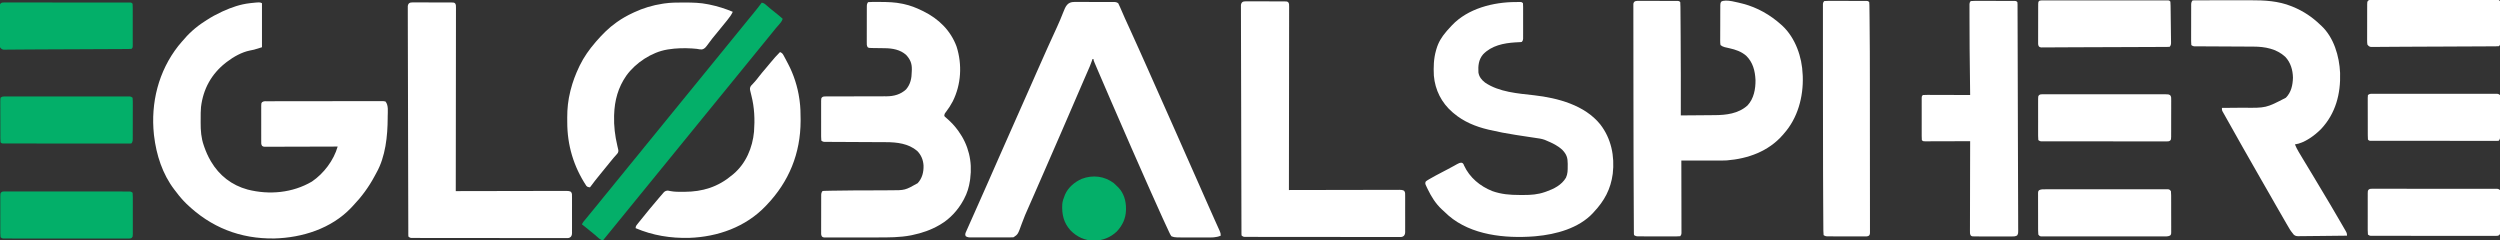
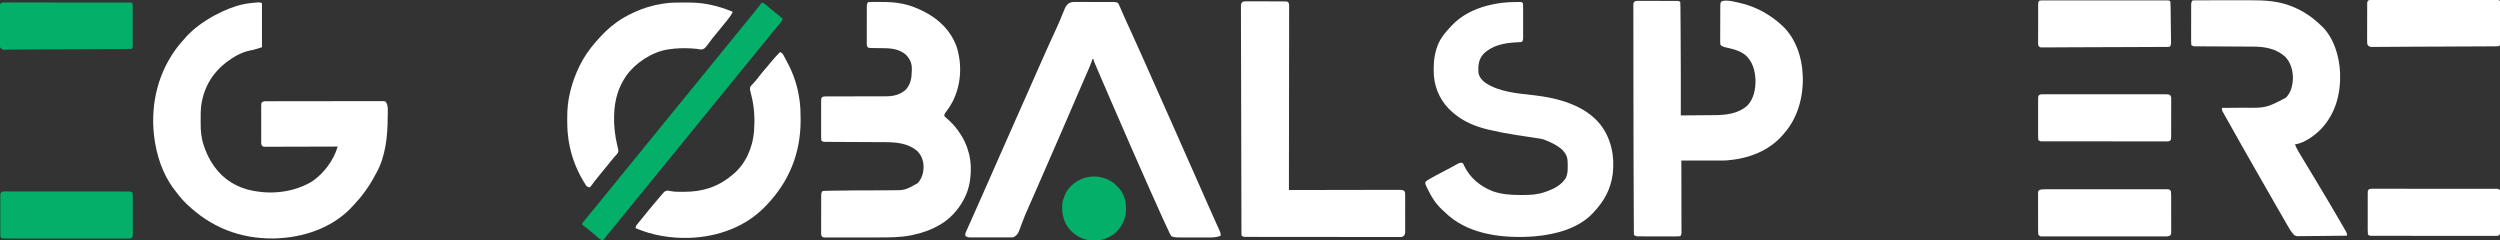
<svg xmlns="http://www.w3.org/2000/svg" version="1.1" width="4657" height="448">
  <rect width="100%" height="100%" fill="#333333" stroke="none" />
  <path d="M0 0 C0 27.06 0 54.12 0 82 C-16 87 -16 87 -22.562 88.125 C-37.58 91.142 -52.899 99.757 -65 109 C-65.902 109.683 -66.805 110.366 -67.734 111.07 C-94.177 131.911 -109.516 159.803 -113.566 193.285 C-114.246 200.542 -114.186 207.828 -114.185 215.111 C-114.187 217.599 -114.206 220.086 -114.225 222.574 C-114.28 237.216 -113.285 251.064 -108.375 265 C-108.022 266.024 -107.67 267.048 -107.306 268.103 C-104.231 276.798 -100.614 285.016 -96 293 C-95.654 293.6 -95.307 294.199 -94.95 294.817 C-79.554 320.953 -56.223 339.09 -26.758 347.092 C13.533 357.401 57.012 353.419 93.105 332.172 C115.192 317.165 133.743 292.564 141 267 C140.286 267.003 139.573 267.006 138.838 267.008 C121.487 267.075 104.136 267.124 86.785 267.155 C78.395 267.171 70.004 267.192 61.614 267.226 C54.302 267.256 46.99 267.276 39.678 267.282 C35.805 267.286 31.932 267.295 28.059 267.317 C24.416 267.338 20.773 267.344 17.129 267.339 C15.151 267.341 13.173 267.357 11.194 267.373 C10.021 267.369 8.847 267.365 7.638 267.361 C6.615 267.364 5.593 267.366 4.54 267.369 C2 267 2 267 0.171 265.684 C-1.764 262.902 -1.416 259.815 -1.388 256.547 C-1.393 255.79 -1.399 255.034 -1.404 254.255 C-1.417 251.753 -1.409 249.252 -1.398 246.75 C-1.4 245.013 -1.403 243.275 -1.407 241.538 C-1.412 237.896 -1.405 234.255 -1.391 230.613 C-1.374 225.942 -1.384 221.272 -1.402 216.601 C-1.413 213.013 -1.409 209.426 -1.401 205.838 C-1.399 204.116 -1.402 202.393 -1.409 200.671 C-1.416 198.265 -1.405 195.859 -1.388 193.453 C-1.394 192.739 -1.4 192.025 -1.407 191.29 C-1.344 186.453 -1.344 186.453 0.279 184.318 C3.351 181.966 7.276 182.583 10.996 182.606 C11.928 182.599 12.859 182.593 13.819 182.587 C16.954 182.57 20.088 182.575 23.223 182.58 C25.465 182.573 27.706 182.564 29.948 182.554 C36.047 182.532 42.146 182.529 48.245 182.531 C53.33 182.531 58.415 182.523 63.5 182.514 C76.177 182.494 88.855 182.493 101.532 182.5 C112.549 182.506 123.566 182.485 134.583 182.452 C145.888 182.418 157.194 182.403 168.5 182.408 C174.85 182.41 181.2 182.404 187.55 182.38 C193.519 182.357 199.487 182.359 205.456 182.38 C207.651 182.383 209.846 182.378 212.041 182.364 C215.029 182.346 218.016 182.358 221.004 182.379 C221.88 182.366 222.756 182.354 223.659 182.341 C226.078 182.376 226.078 182.376 230 183 C236.121 190.055 234.202 202.387 234.188 211.125 C234.187 211.836 234.186 212.547 234.185 213.28 C234.088 247.368 230.184 285.92 213.098 316.05 C211.914 318.152 210.784 320.278 209.656 322.41 C198.831 342.679 185.239 360.982 169.365 377.572 C168.146 378.848 166.939 380.136 165.734 381.426 C128.866 419.865 75.062 436.84 22.988 438.188 C-40.597 439.173 -95.246 417.532 -140.821 373.462 C-147.747 366.642 -153.982 359.498 -159.75 351.677 C-160.939 350.082 -162.172 348.52 -163.406 346.961 C-185.325 318.281 -196.811 282.491 -201 247 C-201.096 246.204 -201.191 245.408 -201.29 244.587 C-207.547 185.529 -192.707 126.503 -155.875 79.562 C-154.593 78.033 -153.301 76.513 -152 75 C-151.114 73.932 -150.228 72.863 -149.344 71.793 C-136.71 56.625 -123.661 44.661 -107 34 C-105.597 33.083 -104.195 32.165 -102.793 31.246 C-93.86 25.46 -84.665 20.452 -75 16 C-74.269 15.662 -73.539 15.325 -72.786 14.977 C-57.022 7.787 -40.29 1.981 -23 0 C-22.072 -0.11 -21.144 -0.219 -20.188 -0.332 C-4.03 -2.015 -4.03 -2.015 0 0 Z " fill="#FFFFFF" transform="translate(488,6)" />
  <path d="M0 0 C1.266 -0.005 1.266 -0.005 2.559 -0.011 C5.347 -0.019 8.135 -0.006 10.924 0.009 C12.861 0.01 14.799 0.009 16.737 0.008 C20.796 0.008 24.855 0.018 28.915 0.036 C34.122 0.059 39.33 0.059 44.538 0.053 C48.538 0.049 52.538 0.056 56.538 0.066 C58.459 0.07 60.38 0.071 62.3 0.069 C64.982 0.069 67.662 0.081 70.344 0.098 C71.14 0.095 71.937 0.093 72.757 0.09 C76.572 0.127 78.356 0.205 81.607 2.372 C82.828 4.724 83.907 7.027 84.943 9.458 C85.258 10.178 85.574 10.898 85.899 11.639 C86.579 13.193 87.254 14.748 87.927 16.304 C89.716 20.447 91.535 24.577 93.349 28.708 C93.713 29.539 94.078 30.37 94.453 31.227 C97.568 38.325 100.811 45.356 104.107 52.372 C109.667 64.246 115.013 76.207 120.319 88.196 C124.954 98.669 129.639 109.119 134.352 119.558 C141.24 134.812 148.026 150.108 154.732 165.444 C160.278 178.123 165.909 190.761 171.607 203.372 C178.026 217.58 184.347 231.828 190.598 246.11 C196.536 259.676 202.523 273.219 208.545 286.747 C215.105 301.489 221.651 316.237 228.17 330.997 C228.559 331.878 228.948 332.759 229.349 333.666 C231.705 339.003 234.061 344.34 236.417 349.676 C239.24 356.071 242.063 362.464 244.887 368.858 C246.476 372.456 248.064 376.055 249.652 379.654 C253.523 388.428 257.418 397.191 261.357 405.935 C262.479 408.431 263.6 410.927 264.72 413.424 C265.77 415.755 266.827 418.082 267.885 420.409 C268.516 421.812 269.146 423.215 269.775 424.618 C270.065 425.249 270.354 425.879 270.653 426.528 C272.111 429.804 272.607 431.693 272.607 435.372 C263.933 439.135 255.362 438.792 246.095 438.736 C244.396 438.735 242.697 438.736 240.998 438.737 C237.452 438.737 233.906 438.727 230.36 438.708 C225.824 438.686 221.288 438.685 216.752 438.692 C213.25 438.695 209.747 438.689 206.244 438.679 C204.572 438.675 202.899 438.674 201.227 438.675 C198.889 438.676 196.552 438.663 194.214 438.647 C193.53 438.649 192.845 438.652 192.14 438.654 C187.94 438.608 184.458 438.079 180.607 436.372 C179.012 433.974 177.88 431.923 176.732 429.325 C176.398 428.613 176.063 427.901 175.718 427.167 C175.015 425.662 174.32 424.153 173.635 422.641 C172.654 420.475 171.649 418.322 170.635 416.171 C168.596 411.835 166.599 407.48 164.607 403.122 C164.244 402.329 163.88 401.536 163.506 400.719 C156.494 385.416 149.635 370.047 142.829 354.651 C140.112 348.507 137.383 342.369 134.65 336.232 C125.196 314.997 115.788 293.745 106.506 272.435 C105.235 269.517 103.962 266.601 102.689 263.684 C91.303 237.591 79.946 211.486 68.607 185.372 C68.061 184.114 68.061 184.114 67.503 182.83 C59.707 164.877 51.952 146.907 44.269 128.905 C43.499 127.102 42.728 125.3 41.955 123.498 C40.888 121.006 39.825 118.511 38.763 116.017 C38.442 115.27 38.121 114.523 37.791 113.753 C35.607 108.601 35.607 108.601 35.607 106.372 C34.947 106.372 34.287 106.372 33.607 106.372 C33.253 107.53 32.898 108.687 32.533 109.88 C30.353 116.4 27.555 122.654 24.802 128.946 C23.763 131.32 22.728 133.697 21.695 136.073 C20.563 138.677 19.431 141.28 18.298 143.883 C13.848 154.105 9.437 164.344 5.025 174.583 C2.656 180.078 0.286 185.573 -2.084 191.068 C-2.544 192.133 -3.003 193.197 -3.476 194.295 C-10.104 209.659 -16.743 225.018 -23.393 240.372 C-23.814 241.345 -24.235 242.317 -24.669 243.319 C-35.708 268.809 -46.768 294.289 -57.953 319.716 C-61.603 328.012 -65.244 336.312 -68.862 344.622 C-69.229 345.466 -69.596 346.31 -69.975 347.18 C-71.431 350.525 -72.887 353.87 -74.341 357.216 C-77.815 365.21 -81.297 373.199 -84.877 381.146 C-89.631 391.705 -94.213 402.204 -98.088 413.12 C-105.164 432.887 -105.164 432.887 -113.393 438.372 C-116.12 438.567 -118.745 438.645 -121.473 438.631 C-122.296 438.635 -123.119 438.638 -123.967 438.642 C-126.691 438.651 -129.415 438.645 -132.139 438.638 C-134.031 438.639 -135.923 438.641 -137.814 438.644 C-141.781 438.647 -145.748 438.642 -149.715 438.633 C-154.801 438.622 -159.886 438.628 -164.972 438.64 C-168.879 438.647 -172.787 438.645 -176.695 438.64 C-178.57 438.639 -180.445 438.64 -182.32 438.645 C-184.941 438.65 -187.562 438.642 -190.184 438.631 C-190.959 438.635 -191.735 438.639 -192.534 438.643 C-196.272 438.614 -199.279 438.585 -202.393 436.372 C-203.652 433.806 -203.467 432.614 -202.63 429.878 C-202.208 428.929 -201.785 427.979 -201.35 427.001 C-200.864 425.894 -200.378 424.786 -199.877 423.645 C-199.32 422.408 -198.763 421.171 -198.205 419.935 C-197.621 418.616 -197.038 417.296 -196.456 415.977 C-195.16 413.046 -193.857 410.119 -192.549 407.195 C-190.268 402.097 -188.004 396.993 -185.74 391.888 C-182.36 384.267 -178.972 376.649 -175.58 369.032 C-170.625 357.903 -165.691 346.765 -160.768 335.622 C-160.376 334.736 -159.985 333.85 -159.581 332.937 C-153.479 319.123 -147.407 305.294 -141.344 291.462 C-134.591 276.062 -127.77 260.693 -120.933 245.33 C-114.748 231.431 -108.591 217.519 -102.447 203.601 C-96.771 190.742 -91.071 177.892 -85.352 165.051 C-81.564 156.544 -77.797 148.029 -74.065 139.497 C-73.698 138.66 -73.332 137.822 -72.954 136.959 C-72.585 136.115 -72.216 135.271 -71.836 134.402 C-64.886 118.516 -57.861 102.667 -50.705 86.872 C-50.309 85.998 -49.913 85.123 -49.505 84.222 C-45.404 75.172 -41.285 66.13 -37.143 57.099 C-35.829 54.232 -34.517 51.365 -33.205 48.497 C-32.894 47.819 -32.584 47.14 -32.263 46.441 C-28.208 37.572 -24.427 28.636 -20.903 19.541 C-16.494 8.317 -13.121 -0.126 0 0 Z " fill="#FFFFFF" transform="translate(2001.393,3.628)" />
  <path d="M0 0 C1.196 -0.005 1.196 -0.005 2.415 -0.011 C5.052 -0.019 7.688 -0.006 10.324 0.009 C12.153 0.01 13.983 0.009 15.812 0.008 C19.646 0.008 23.48 0.018 27.314 0.036 C32.237 0.059 37.158 0.059 42.081 0.053 C45.858 0.049 49.635 0.056 53.412 0.066 C55.227 0.07 57.043 0.071 58.858 0.069 C61.391 0.069 63.924 0.081 66.457 0.098 C67.212 0.095 67.967 0.093 68.744 0.09 C73.935 0.144 73.935 0.144 76.164 2.372 C76.383 5.451 76.475 8.443 76.483 11.525 C76.493 12.483 76.503 13.441 76.513 14.429 C76.544 17.651 76.561 20.873 76.578 24.095 C76.597 26.385 76.616 28.676 76.637 30.966 C76.689 37.167 76.728 43.367 76.765 49.568 C76.797 54.709 76.836 59.85 76.875 64.991 C77.246 114.451 77.278 163.911 77.164 213.372 C87.153 213.311 97.143 213.233 107.132 213.137 C111.773 213.092 116.413 213.053 121.053 213.026 C125.547 213 130.04 212.959 134.534 212.909 C136.232 212.893 137.931 212.881 139.63 212.875 C161.593 212.785 184.296 210.196 201.351 194.872 C213.234 182.292 216.548 164.12 216.312 147.411 C215.469 130.146 211.532 114.431 198.812 102.091 C189.655 94.3 179.375 90.843 167.789 88.247 C165.696 87.773 163.605 87.292 161.515 86.802 C160.606 86.598 159.697 86.394 158.76 86.184 C155.696 85.226 153.678 84.405 151.164 82.372 C150.658 79.654 150.499 77.549 150.549 74.827 C150.543 74.061 150.537 73.295 150.532 72.506 C150.52 69.971 150.544 67.438 150.57 64.904 C150.572 63.144 150.572 61.384 150.57 59.624 C150.572 55.935 150.59 52.247 150.622 48.558 C150.662 43.827 150.666 39.096 150.658 34.364 C150.655 30.73 150.667 27.096 150.684 23.463 C150.692 21.718 150.695 19.973 150.694 18.228 C150.696 15.791 150.717 13.354 150.744 10.917 C150.741 10.194 150.738 9.471 150.735 8.726 C150.785 5.823 150.84 3.84 152.519 1.414 C160.927 -3.913 184.139 3.361 193.164 5.372 C219.692 12.294 243.901 26.133 264.164 44.372 C264.89 45.014 265.615 45.656 266.363 46.318 C290.706 69.13 303.051 104.613 304.164 137.372 C304.259 138.95 304.259 138.95 304.355 140.56 C305.636 178.91 294.976 218.414 269.164 247.372 C268.434 248.222 267.705 249.071 266.953 249.947 C240.393 280.374 202.325 294 162.809 297.17 C155.303 297.587 147.788 297.493 140.273 297.47 C138.474 297.468 136.675 297.467 134.877 297.466 C130.181 297.462 125.486 297.452 120.791 297.441 C115.985 297.431 111.178 297.426 106.371 297.421 C96.968 297.41 87.566 297.393 78.164 297.372 C78.166 298.081 78.168 298.789 78.169 299.519 C78.214 316.745 78.247 333.97 78.267 351.196 C78.278 359.526 78.292 367.856 78.315 376.186 C78.335 383.445 78.348 390.704 78.352 397.964 C78.355 401.808 78.361 405.653 78.375 409.498 C78.389 413.115 78.393 416.732 78.39 420.35 C78.391 422.314 78.402 424.277 78.413 426.241 C78.41 427.407 78.407 428.572 78.404 429.773 C78.406 430.787 78.408 431.802 78.41 432.848 C78.164 435.372 78.164 435.372 76.164 438.372 C73.488 438.669 71.043 438.771 68.365 438.745 C67.158 438.75 67.158 438.75 65.926 438.756 C63.256 438.764 60.587 438.75 57.918 438.736 C56.067 438.735 54.216 438.736 52.365 438.737 C48.482 438.737 44.599 438.727 40.716 438.708 C35.735 438.686 30.754 438.685 25.772 438.692 C21.949 438.695 18.125 438.689 14.302 438.679 C12.465 438.675 10.628 438.674 8.791 438.675 C6.225 438.676 3.658 438.663 1.092 438.647 C0.33 438.649 -0.433 438.652 -1.218 438.654 C-4.967 438.617 -6.636 438.506 -9.836 436.372 C-10.22 434.356 -10.22 434.356 -10.233 431.819 C-10.245 430.854 -10.258 429.889 -10.27 428.894 C-10.268 427.826 -10.266 426.757 -10.265 425.656 C-10.274 424.525 -10.284 423.394 -10.294 422.229 C-10.324 418.409 -10.331 414.589 -10.339 410.769 C-10.354 408.038 -10.373 405.306 -10.392 402.575 C-10.435 395.877 -10.462 389.179 -10.483 382.481 C-10.501 376.963 -10.526 371.445 -10.556 365.927 C-10.56 365.136 -10.564 364.345 -10.568 363.531 C-10.577 361.922 -10.585 360.314 -10.594 358.705 C-10.696 339.287 -10.763 319.868 -10.821 300.449 C-10.836 295.46 -10.852 290.471 -10.868 285.481 C-10.992 246.903 -11.063 208.325 -11.074 169.746 C-11.075 166.545 -11.075 163.345 -11.076 160.144 C-11.077 159.351 -11.077 158.558 -11.077 157.741 C-11.081 144.522 -11.099 131.303 -11.122 118.083 C-11.145 104.215 -11.158 90.346 -11.159 76.478 C-11.16 68.804 -11.166 61.131 -11.184 53.457 C-11.199 47.038 -11.205 40.619 -11.196 34.2 C-11.192 30.942 -11.195 27.684 -11.207 24.426 C-11.22 20.907 -11.214 17.389 -11.204 13.87 C-11.212 12.838 -11.22 11.807 -11.228 10.745 C-11.221 9.809 -11.215 8.872 -11.208 7.908 C-11.209 7.098 -11.209 6.289 -11.21 5.455 C-10.126 -0.585 -5.063 -0.051 0 0 Z " fill="#FFFFFF" transform="translate(3053.836,1.628)" />
  <path d="M0 0 C2.941 -0.306 5.666 -0.419 8.609 -0.398 C9.48 -0.403 10.35 -0.407 11.247 -0.411 C14.081 -0.417 16.915 -0.398 19.75 -0.375 C20.71 -0.371 21.671 -0.366 22.66 -0.362 C36.615 -0.288 50.309 0.051 64 3 C64.803 3.166 65.605 3.333 66.432 3.504 C78.669 6.125 89.797 10.479 101 16 C101.998 16.486 101.998 16.486 103.016 16.981 C131.401 30.939 154.018 52.833 165 83 C175.575 116.499 173.544 153.27 157.801 184.812 C154.127 191.826 149.911 198.337 145.098 204.625 C142.523 207.919 142.523 207.919 142 212 C143.244 213.534 143.244 213.534 144.965 214.969 C145.596 215.534 146.227 216.099 146.876 216.682 C147.897 217.582 147.897 217.582 148.938 218.5 C155.264 224.25 160.897 230.112 166 237 C166.746 237.993 167.493 238.985 168.262 240.008 C187.228 266.22 194.605 296.842 190.312 328.812 C190.152 330.016 189.991 331.22 189.826 332.459 C188.03 344.637 184.709 355.653 178.875 366.5 C178.391 367.405 177.908 368.31 177.409 369.243 C167.53 387.307 152.826 403.504 135 414 C134.315 414.406 133.63 414.811 132.924 415.229 C117.063 424.446 100.603 430.056 82.688 433.812 C81.778 434.008 80.868 434.203 79.931 434.404 C59.384 438.384 38.256 438.317 17.415 438.302 C14.573 438.3 11.731 438.305 8.89 438.31 C2.197 438.321 -4.495 438.322 -11.188 438.316 C-18.076 438.31 -24.965 438.322 -31.853 438.343 C-37.809 438.361 -43.764 438.367 -49.72 438.364 C-53.26 438.362 -56.8 438.364 -60.341 438.378 C-64.263 438.393 -68.185 438.384 -72.107 438.372 C-73.274 438.38 -74.441 438.388 -75.643 438.395 C-76.707 438.388 -77.77 438.381 -78.865 438.374 C-79.79 438.374 -80.715 438.375 -81.668 438.375 C-84 438 -84 438 -85.798 436.688 C-87.803 433.873 -87.407 430.691 -87.372 427.363 C-87.376 426.587 -87.38 425.811 -87.383 425.012 C-87.391 422.445 -87.378 419.879 -87.363 417.312 C-87.363 415.53 -87.363 413.748 -87.365 411.966 C-87.365 408.23 -87.354 404.495 -87.336 400.759 C-87.313 395.967 -87.313 391.175 -87.32 386.383 C-87.323 382.703 -87.316 379.023 -87.307 375.342 C-87.303 373.575 -87.302 371.808 -87.303 370.041 C-87.304 367.573 -87.291 365.105 -87.275 362.637 C-87.277 361.904 -87.28 361.172 -87.282 360.417 C-87.243 356.725 -87.105 355.157 -85 352 C-82.676 351.574 -82.676 351.574 -79.651 351.501 C-78.474 351.468 -77.296 351.434 -76.083 351.4 C-74.738 351.378 -73.392 351.357 -72.047 351.336 C-70.602 351.303 -69.157 351.27 -67.713 351.236 C-40.252 350.647 -12.767 350.686 14.699 350.599 C21.149 350.578 27.6 350.542 34.051 350.498 C36.479 350.484 38.908 350.475 41.337 350.472 C68.879 350.478 68.879 350.478 92.438 337.25 C100.936 328.01 103.725 316.578 103.367 304.273 C102.695 293.775 98.965 284.582 91.453 277.082 C75.141 263.238 53.71 260.872 33.092 260.826 C31.152 260.816 29.211 260.806 27.27 260.796 C25.202 260.785 23.133 260.777 21.065 260.77 C16.745 260.755 12.425 260.731 8.105 260.705 C-4.172 260.634 -16.449 260.574 -28.726 260.523 C-35.521 260.495 -42.315 260.46 -49.109 260.417 C-53.405 260.39 -57.7 260.372 -61.995 260.361 C-65.286 260.349 -68.577 260.325 -71.869 260.303 C-73.059 260.302 -74.25 260.302 -75.477 260.301 C-76.562 260.291 -77.647 260.282 -78.764 260.272 C-79.709 260.268 -80.653 260.263 -81.626 260.259 C-84 260 -84 260 -87 258 C-87.302 255.444 -87.41 253.128 -87.388 250.569 C-87.393 249.803 -87.399 249.037 -87.404 248.247 C-87.417 245.708 -87.409 243.169 -87.398 240.629 C-87.4 238.868 -87.403 237.107 -87.407 235.345 C-87.412 231.651 -87.405 227.956 -87.391 224.261 C-87.374 219.522 -87.384 214.783 -87.402 210.044 C-87.413 206.405 -87.409 202.767 -87.401 199.129 C-87.399 197.382 -87.402 195.634 -87.409 193.887 C-87.416 191.444 -87.405 189.003 -87.388 186.561 C-87.394 185.836 -87.4 185.111 -87.407 184.364 C-87.345 179.483 -87.345 179.483 -85.797 177.315 C-83.383 175.548 -81.84 175.624 -78.861 175.621 C-77.265 175.609 -77.265 175.609 -75.637 175.597 C-74.47 175.603 -73.302 175.609 -72.1 175.615 C-70.87 175.61 -69.641 175.604 -68.374 175.599 C-65.697 175.589 -63.021 175.585 -60.345 175.589 C-56.102 175.596 -51.861 175.58 -47.619 175.561 C-38.6 175.523 -29.581 175.51 -20.562 175.5 C-10.856 175.489 -1.15 175.473 8.557 175.429 C12.763 175.411 16.968 175.407 21.174 175.414 C24.428 175.416 27.681 175.399 30.935 175.385 C32.084 175.391 33.233 175.397 34.417 175.403 C48.26 175.299 60.498 172.019 70.816 162.559 C79.273 152.65 81.257 141.635 81.438 129 C81.483 127.723 81.529 126.445 81.576 125.129 C81.707 114.024 78.63 106.83 71.25 98.625 C60.291 88.437 45.326 85.92 30.891 85.789 C29.15 85.761 27.409 85.732 25.668 85.703 C22.947 85.662 20.226 85.625 17.504 85.599 C14.862 85.571 12.22 85.525 9.578 85.477 C8.762 85.473 7.947 85.47 7.107 85.467 C1.562 85.346 1.562 85.346 -0.715 83.946 C-2.688 80.959 -2.409 77.915 -2.372 74.455 C-2.376 73.689 -2.38 72.923 -2.383 72.133 C-2.391 69.599 -2.378 67.065 -2.363 64.531 C-2.363 62.772 -2.363 61.012 -2.365 59.252 C-2.365 55.563 -2.354 51.875 -2.336 48.186 C-2.313 43.455 -2.313 38.723 -2.32 33.992 C-2.323 30.358 -2.316 26.724 -2.307 23.09 C-2.303 21.345 -2.302 19.601 -2.303 17.856 C-2.304 15.419 -2.291 12.982 -2.275 10.545 C-2.277 9.822 -2.28 9.099 -2.282 8.353 C-2.243 4.68 -2.095 3.143 0 0 Z " fill="#FFFFFF" transform="translate(1617,4)" />
  <path d="M0 0 C1.078 -0.012 2.157 -0.024 3.268 -0.037 C4.294 -0.039 5.321 -0.041 6.379 -0.043 C7.304 -0.047 8.229 -0.051 9.182 -0.055 C11.438 0.188 11.438 0.188 13.438 2.188 C13.691 5.027 13.691 5.027 13.696 8.701 C13.702 9.704 13.702 9.704 13.707 10.727 C13.716 12.942 13.71 15.156 13.703 17.371 C13.704 18.908 13.706 20.445 13.709 21.982 C13.712 25.206 13.708 28.43 13.698 31.654 C13.687 35.788 13.693 39.921 13.705 44.055 C13.713 47.23 13.71 50.405 13.705 53.58 C13.704 55.104 13.705 56.629 13.71 58.153 C13.715 60.284 13.707 62.414 13.696 64.545 C13.695 65.758 13.693 66.971 13.691 68.221 C13.438 71.188 13.438 71.188 11.438 74.188 C9.094 74.648 9.094 74.648 6.152 74.777 C5.073 74.837 3.993 74.897 2.88 74.958 C1.723 75.013 0.567 75.068 -0.625 75.125 C-22.571 76.51 -45.099 80.993 -60.938 97.5 C-69.228 107.298 -70.294 118.79 -69.562 131.188 C-68.229 139.432 -63.673 144.996 -57.188 150.031 C-31.066 167.757 3.923 170.257 34.438 173.688 C78.231 178.683 128.485 191.982 157.407 227.91 C177.872 254.309 184.499 287.072 180.666 319.91 C176.839 348.609 165.175 370.198 145.438 391.188 C144.912 391.778 144.386 392.368 143.844 392.977 C117.359 421.489 74.838 432.834 37.438 436.188 C36.194 436.3 34.95 436.412 33.668 436.527 C-19.996 440.562 -82.753 434.252 -125.082 397.882 C-128.657 394.735 -132.113 391.472 -135.562 388.188 C-136.406 387.421 -137.249 386.654 -138.117 385.863 C-149.339 375.304 -157.191 362.656 -163.875 348.875 C-164.362 347.878 -164.848 346.882 -165.349 345.855 C-165.787 344.917 -166.225 343.978 -166.676 343.012 C-167.26 341.76 -167.26 341.76 -167.857 340.483 C-168.69 337.772 -168.832 336.731 -167.562 334.188 C-165.21 332.361 -165.21 332.361 -162.047 330.496 C-161.184 329.984 -161.184 329.984 -160.303 329.462 C-152.94 325.149 -145.373 321.202 -137.812 317.25 C-135.659 316.118 -133.506 314.986 -131.354 313.852 C-129.926 313.102 -128.497 312.355 -127.067 311.61 C-123.307 309.649 -119.576 307.649 -115.873 305.582 C-115.107 305.159 -114.34 304.737 -113.55 304.302 C-112.083 303.493 -110.623 302.672 -109.169 301.839 C-106.177 300.2 -104.107 299.16 -100.656 299.333 C-98.562 300.188 -98.562 300.188 -97.332 301.98 C-97.016 302.771 -96.7 303.561 -96.375 304.375 C-85.959 327.013 -66.423 343.138 -43.562 352.188 C-26.917 358.066 -10.985 359.374 6.513 359.373 C9.167 359.375 11.822 359.393 14.477 359.412 C28.101 359.46 40.886 358.568 53.875 354.062 C54.767 353.757 55.659 353.451 56.577 353.136 C71.1 347.986 85.361 340.942 93.5 327.207 C96.885 319.915 96.77 313.216 96.75 305.312 C96.766 304.071 96.782 302.83 96.799 301.551 C96.805 290.276 94.821 283.832 86.934 275.566 C78.481 267.511 68.12 262.645 57.438 258.188 C56.312 257.702 55.187 257.216 54.027 256.715 C48.159 254.542 42.018 253.846 35.852 252.953 C34.52 252.753 33.188 252.553 31.857 252.351 C29.046 251.926 26.234 251.505 23.421 251.088 C16.136 250.004 8.856 248.881 1.578 247.75 C0.865 247.639 0.152 247.529 -0.583 247.414 C-16.707 244.904 -32.68 241.947 -48.562 238.188 C-49.602 237.946 -50.641 237.705 -51.712 237.456 C-74.856 231.982 -97.316 222.754 -115.562 207.188 C-116.359 206.524 -117.156 205.86 -117.977 205.176 C-138.271 187.678 -150.269 163.878 -152.562 137.188 C-153.365 121.147 -152.976 105.685 -148.562 90.188 C-148.337 89.384 -148.112 88.58 -147.879 87.752 C-144.141 74.99 -138.169 65.247 -129.562 55.188 C-128.728 54.208 -127.894 53.228 -127.035 52.219 C-124.925 49.824 -122.767 47.495 -120.562 45.188 C-120.017 44.591 -119.472 43.994 -118.91 43.379 C-89.276 12.006 -41.751 0.026 0 0 Z " fill="#FFFFFF" transform="translate(2823.562,3.812)" />
  <path d="M0 0 C2.292 -0.38 2.292 -0.38 5.215 -0.388 C6.322 -0.398 7.428 -0.407 8.569 -0.418 C10.399 -0.411 10.399 -0.411 12.267 -0.404 C13.549 -0.411 14.831 -0.418 16.151 -0.425 C19.682 -0.443 23.212 -0.442 26.743 -0.436 C29.708 -0.433 32.673 -0.439 35.638 -0.445 C42.665 -0.459 49.691 -0.457 56.718 -0.446 C63.897 -0.435 71.075 -0.448 78.253 -0.475 C84.455 -0.498 90.657 -0.504 96.858 -0.498 C100.544 -0.495 104.229 -0.497 107.914 -0.515 C134.04 -0.627 160.14 0.721 184.625 10.625 C185.481 10.971 186.337 11.318 187.219 11.674 C206.637 19.701 222.898 30.464 238 45 C238.965 45.87 238.965 45.87 239.949 46.758 C263.497 68.604 273.766 103.732 275.125 134.874 C276.352 173.789 266.904 210.13 240 239 C228.037 251.305 208.454 265.722 191 268 C192.968 272.815 195.178 277.221 197.852 281.699 C198.408 282.635 198.408 282.635 198.976 283.59 C200.188 285.625 201.406 287.656 202.625 289.688 C203.483 291.124 204.34 292.561 205.197 293.998 C211.271 304.168 217.414 314.295 223.578 324.41 C229.814 334.652 235.937 344.958 242.046 355.276 C246.914 363.496 251.817 371.693 256.75 379.875 C263.767 391.533 270.591 403.298 277.343 415.111 C278.865 417.764 280.4 420.409 281.941 423.051 C282.774 424.492 283.606 425.933 284.438 427.375 C284.809 428.005 285.181 428.635 285.564 429.283 C287.445 432.575 288 434.083 288 438 C275.474 438.185 262.948 438.328 250.421 438.414 C244.604 438.456 238.788 438.513 232.971 438.604 C227.356 438.691 221.742 438.738 216.126 438.759 C213.985 438.774 211.844 438.803 209.704 438.846 C206.701 438.904 203.702 438.912 200.699 438.908 C199.817 438.937 198.935 438.966 198.027 438.995 C194.204 438.944 191.907 438.758 188.912 436.255 C187.126 434.242 185.532 432.211 184 430 C183.367 429.09 182.734 428.179 182.082 427.241 C181.592 426.414 181.102 425.587 180.598 424.734 C179.74 423.298 179.74 423.298 178.865 421.833 C178.27 420.815 177.676 419.798 177.062 418.75 C176.419 417.664 175.776 416.577 175.113 415.458 C168.292 403.896 161.647 392.232 155.021 380.557 C151.671 374.657 148.304 368.766 144.938 362.875 C144.606 362.295 144.274 361.714 143.933 361.116 C139.144 352.731 134.33 344.361 129.5 336 C117.749 315.657 106.113 295.249 94.572 274.786 C92.983 271.969 91.39 269.154 89.797 266.34 C82.388 253.252 75.01 240.148 67.686 227.013 C66.024 224.042 64.349 221.079 62.672 218.117 C61.656 216.307 60.64 214.498 59.625 212.688 C59.154 211.864 58.684 211.04 58.199 210.191 C57.775 209.43 57.351 208.67 56.914 207.887 C56.542 207.229 56.171 206.571 55.788 205.893 C55 204 55 204 55 200 C56.268 199.991 56.268 199.991 57.561 199.982 C65.619 199.924 73.677 199.851 81.736 199.764 C85.876 199.72 90.016 199.681 94.157 199.654 C137.137 200.241 137.137 200.241 174.207 180.977 C184.177 170.729 186.909 157.511 187.312 143.625 C187.022 129.32 182.967 115.373 172.969 104.805 C156.57 89.772 135.192 85.876 113.665 85.826 C112.449 85.82 111.234 85.813 109.981 85.806 C107.353 85.792 104.725 85.78 102.096 85.77 C97.94 85.755 93.785 85.731 89.629 85.705 C77.817 85.634 66.005 85.574 54.193 85.523 C47.657 85.495 41.122 85.46 34.586 85.417 C30.454 85.39 26.322 85.372 22.19 85.361 C19.022 85.349 15.855 85.325 12.688 85.303 C11.543 85.302 10.397 85.302 9.217 85.301 C8.173 85.291 7.128 85.282 6.052 85.272 C4.689 85.265 4.689 85.265 3.299 85.259 C1 85 1 85 -2 83 C-2.297 80.413 -2.399 78.066 -2.372 75.477 C-2.376 74.701 -2.38 73.925 -2.383 73.126 C-2.392 70.554 -2.378 67.982 -2.363 65.41 C-2.363 63.627 -2.363 61.843 -2.365 60.059 C-2.365 56.318 -2.354 52.576 -2.336 48.834 C-2.314 44.034 -2.313 39.235 -2.32 34.435 C-2.323 30.75 -2.316 27.066 -2.307 23.381 C-2.303 21.611 -2.302 19.842 -2.303 18.072 C-2.304 15.599 -2.291 13.126 -2.275 10.653 C-2.277 9.918 -2.28 9.184 -2.282 8.428 C-2.243 4.733 -2.106 3.159 0 0 Z " fill="#FFFFFF" transform="translate(4084,1)" />
-   <path d="M0 0 C0.761 0.01 1.521 0.019 2.305 0.029 C3.11 0.024 3.915 0.018 4.745 0.013 C7.409 0 10.072 0.017 12.737 0.035 C14.586 0.035 16.435 0.033 18.285 0.031 C22.162 0.029 26.039 0.042 29.916 0.064 C34.889 0.093 39.863 0.09 44.836 0.077 C48.656 0.07 52.475 0.078 56.294 0.091 C58.128 0.095 59.962 0.095 61.796 0.092 C64.358 0.089 66.919 0.105 69.481 0.127 C70.622 0.12 70.622 0.12 71.786 0.113 C76.889 0.186 76.889 0.186 79.088 1.692 C80.933 4.293 80.765 6.161 80.762 9.335 C80.768 10.553 80.774 11.771 80.78 13.026 C80.771 14.385 80.763 15.744 80.754 17.103 C80.755 18.541 80.757 19.979 80.761 21.417 C80.768 25.378 80.756 29.339 80.741 33.3 C80.728 37.568 80.732 41.836 80.735 46.104 C80.736 53.501 80.727 60.899 80.71 68.296 C80.686 78.992 80.678 89.688 80.674 100.383 C80.667 117.735 80.647 135.087 80.619 152.439 C80.592 169.297 80.57 186.156 80.558 203.014 C80.557 204.053 80.556 205.092 80.555 206.162 C80.551 211.372 80.547 216.583 80.544 221.794 C80.513 265.039 80.46 308.285 80.393 351.531 C81.482 351.528 82.571 351.525 83.692 351.523 C110.165 351.456 136.637 351.407 163.11 351.376 C175.911 351.36 188.713 351.339 201.515 351.305 C212.67 351.275 223.826 351.255 234.981 351.249 C240.89 351.245 246.799 351.236 252.708 351.214 C258.267 351.193 263.825 351.187 269.383 351.192 C271.426 351.191 273.469 351.185 275.512 351.173 C278.296 351.159 281.08 351.162 283.863 351.17 C284.677 351.162 285.49 351.153 286.328 351.144 C289.581 351.17 291.987 351.318 294.894 352.843 C297.322 355.578 296.949 358.676 296.91 362.152 C296.921 363.313 296.921 363.313 296.932 364.498 C296.949 367.06 296.938 369.621 296.924 372.183 C296.927 373.963 296.931 375.743 296.936 377.523 C296.942 381.254 296.933 384.986 296.914 388.717 C296.891 393.5 296.905 398.283 296.929 403.066 C296.943 406.742 296.938 410.418 296.928 414.094 C296.925 415.857 296.929 417.621 296.938 419.384 C296.948 421.85 296.933 424.315 296.91 426.781 C296.923 427.874 296.923 427.874 296.935 428.99 C296.881 432.231 296.706 434.131 294.681 436.719 C291.948 438.883 290.716 439.03 287.271 439.029 C286.23 439.038 285.189 439.047 284.117 439.057 C282.404 439.041 282.404 439.041 280.657 439.025 C278.836 439.033 278.836 439.033 276.978 439.04 C273.606 439.049 270.235 439.041 266.863 439.025 C263.228 439.011 259.593 439.021 255.957 439.028 C248.835 439.038 241.713 439.027 234.592 439.009 C226.302 438.988 218.013 438.988 209.724 438.989 C194.937 438.99 180.15 438.972 165.364 438.943 C151.006 438.914 136.649 438.9 122.291 438.902 C120.965 438.902 120.965 438.902 119.611 438.902 C118.729 438.902 117.846 438.902 116.936 438.902 C100.603 438.903 84.27 438.892 67.937 438.874 C62.155 438.868 56.373 438.866 50.591 438.865 C43.548 438.863 36.506 438.854 29.463 438.836 C25.868 438.827 22.272 438.821 18.677 438.823 C14.785 438.826 10.894 438.813 7.002 438.798 C5.858 438.802 4.714 438.805 3.535 438.808 C2.497 438.801 1.459 438.795 0.389 438.788 C-0.51 438.787 -1.409 438.785 -2.335 438.784 C-4.607 438.531 -4.607 438.531 -7.607 436.531 C-7.986 434.738 -7.986 434.738 -7.992 432.521 C-8.001 431.676 -8.011 430.832 -8.021 429.961 C-8.016 429.027 -8.011 428.093 -8.006 427.13 C-8.013 426.141 -8.019 425.151 -8.026 424.131 C-8.045 420.784 -8.042 417.437 -8.04 414.09 C-8.049 411.689 -8.059 409.289 -8.07 406.888 C-8.092 401.676 -8.105 396.463 -8.11 391.251 C-8.116 383.589 -8.139 375.927 -8.166 368.265 C-8.213 354.804 -8.243 341.342 -8.266 327.881 C-8.285 316.241 -8.31 304.601 -8.341 292.961 C-8.343 292.195 -8.345 291.429 -8.347 290.64 C-8.355 287.544 -8.363 284.447 -8.371 281.351 C-8.444 253.706 -8.501 226.062 -8.548 198.418 C-8.586 176.057 -8.64 153.696 -8.711 131.335 C-8.76 115.702 -8.799 100.07 -8.827 84.438 C-8.83 82.686 -8.833 80.934 -8.836 79.182 C-8.838 78.328 -8.839 77.473 -8.841 76.593 C-8.852 70.617 -8.871 64.641 -8.891 58.666 C-8.916 51.547 -8.931 44.428 -8.931 37.309 C-8.932 33.785 -8.937 30.261 -8.955 26.737 C-8.972 23.015 -8.97 19.294 -8.964 15.572 C-8.973 14.495 -8.982 13.418 -8.992 12.308 C-8.986 11.33 -8.98 10.353 -8.975 9.345 C-8.976 8.505 -8.978 7.665 -8.979 6.799 C-8.072 1.266 -5.319 0.075 0 0 Z " fill="#FFFFFF" transform="translate(768.607,4.469)" />
-   <path d="M0 0 C0.761 0.01 1.521 0.019 2.305 0.029 C3.11 0.024 3.915 0.018 4.745 0.013 C7.409 0 10.072 0.017 12.737 0.035 C14.586 0.035 16.435 0.033 18.285 0.031 C22.162 0.029 26.039 0.042 29.916 0.064 C34.889 0.093 39.863 0.09 44.836 0.077 C48.656 0.07 52.475 0.078 56.294 0.091 C58.128 0.095 59.962 0.095 61.796 0.092 C64.358 0.089 66.919 0.105 69.481 0.127 C70.622 0.12 70.622 0.12 71.786 0.113 C76.889 0.186 76.889 0.186 79.088 1.692 C80.933 4.293 80.765 6.161 80.762 9.335 C80.768 10.553 80.774 11.771 80.78 13.026 C80.771 14.385 80.763 15.744 80.754 17.103 C80.755 18.541 80.757 19.979 80.761 21.417 C80.768 25.378 80.756 29.339 80.741 33.3 C80.728 37.568 80.732 41.836 80.735 46.104 C80.736 53.501 80.727 60.899 80.71 68.296 C80.686 78.992 80.678 89.688 80.674 100.383 C80.667 117.735 80.647 135.087 80.619 152.439 C80.592 169.297 80.57 186.156 80.558 203.014 C80.557 204.053 80.556 205.092 80.555 206.162 C80.551 211.372 80.547 216.583 80.544 221.794 C80.513 265.039 80.46 308.285 80.393 351.531 C81.482 351.528 82.571 351.525 83.692 351.523 C110.165 351.456 136.637 351.407 163.11 351.376 C175.911 351.36 188.713 351.339 201.515 351.305 C212.67 351.275 223.826 351.255 234.981 351.249 C240.89 351.245 246.799 351.236 252.708 351.214 C258.267 351.193 263.825 351.187 269.383 351.192 C271.426 351.191 273.469 351.185 275.512 351.173 C278.296 351.159 281.08 351.162 283.863 351.17 C284.677 351.162 285.49 351.153 286.328 351.144 C289.581 351.17 291.987 351.318 294.894 352.843 C297.322 355.578 296.949 358.676 296.91 362.152 C296.921 363.313 296.921 363.313 296.932 364.498 C296.949 367.06 296.938 369.621 296.924 372.183 C296.927 373.963 296.931 375.743 296.936 377.523 C296.942 381.254 296.933 384.986 296.914 388.717 C296.891 393.5 296.905 398.283 296.929 403.066 C296.943 406.742 296.938 410.418 296.928 414.094 C296.925 415.857 296.929 417.621 296.938 419.384 C296.948 421.85 296.933 424.315 296.91 426.781 C296.923 427.874 296.923 427.874 296.935 428.99 C296.881 432.231 296.706 434.131 294.681 436.719 C291.948 438.883 290.716 439.03 287.271 439.029 C286.23 439.038 285.189 439.047 284.117 439.057 C282.404 439.041 282.404 439.041 280.657 439.025 C278.836 439.033 278.836 439.033 276.978 439.04 C273.606 439.049 270.235 439.041 266.863 439.025 C263.228 439.011 259.593 439.021 255.957 439.028 C248.835 439.038 241.713 439.027 234.592 439.009 C226.302 438.988 218.013 438.988 209.724 438.989 C194.937 438.99 180.15 438.972 165.364 438.943 C151.006 438.914 136.649 438.9 122.291 438.902 C120.965 438.902 120.965 438.902 119.611 438.902 C118.729 438.902 117.846 438.902 116.936 438.902 C100.603 438.903 84.27 438.892 67.937 438.874 C62.155 438.868 56.373 438.866 50.591 438.865 C43.548 438.863 36.506 438.854 29.463 438.836 C25.868 438.827 22.272 438.821 18.677 438.823 C14.785 438.826 10.894 438.813 7.002 438.798 C5.858 438.802 4.714 438.805 3.535 438.808 C2.497 438.801 1.459 438.795 0.389 438.788 C-0.51 438.787 -1.409 438.785 -2.335 438.784 C-4.607 438.531 -4.607 438.531 -7.607 436.531 C-7.986 434.738 -7.986 434.738 -7.992 432.521 C-8.001 431.676 -8.011 430.832 -8.021 429.961 C-8.016 429.027 -8.011 428.093 -8.006 427.13 C-8.013 426.141 -8.019 425.151 -8.026 424.131 C-8.045 420.784 -8.042 417.437 -8.04 414.09 C-8.049 411.689 -8.059 409.289 -8.07 406.888 C-8.092 401.676 -8.105 396.463 -8.11 391.251 C-8.116 383.589 -8.139 375.927 -8.166 368.265 C-8.213 354.804 -8.243 341.342 -8.266 327.881 C-8.285 316.241 -8.31 304.601 -8.341 292.961 C-8.343 292.195 -8.345 291.429 -8.347 290.64 C-8.355 287.544 -8.363 284.447 -8.371 281.351 C-8.444 253.706 -8.501 226.062 -8.548 198.418 C-8.586 176.057 -8.64 153.696 -8.711 131.335 C-8.76 115.702 -8.799 100.07 -8.827 84.438 C-8.83 82.686 -8.833 80.934 -8.836 79.182 C-8.838 78.328 -8.839 77.473 -8.841 76.593 C-8.852 70.617 -8.871 64.641 -8.891 58.666 C-8.916 51.547 -8.931 44.428 -8.931 37.309 C-8.932 33.785 -8.937 30.261 -8.955 26.737 C-8.972 23.015 -8.97 19.294 -8.964 15.572 C-8.973 14.495 -8.982 13.418 -8.992 12.308 C-8.986 11.33 -8.98 10.353 -8.975 9.345 C-8.976 8.505 -8.978 7.665 -8.979 6.799 C-8.072 1.266 -5.319 0.075 0 0 Z " fill="#FFFFFF" transform="translate(2320.607,2.469)" />
-   <path d="M0 0 C2.74 -0.297 5.255 -0.399 7.998 -0.372 C8.824 -0.376 9.65 -0.38 10.501 -0.383 C13.241 -0.392 15.979 -0.378 18.719 -0.363 C20.617 -0.363 22.515 -0.363 24.413 -0.365 C28.394 -0.365 32.376 -0.354 36.357 -0.336 C41.469 -0.313 46.58 -0.313 51.691 -0.32 C55.612 -0.323 59.532 -0.316 63.453 -0.307 C65.338 -0.303 67.223 -0.302 69.108 -0.303 C71.739 -0.304 74.371 -0.291 77.002 -0.275 C78.179 -0.278 78.179 -0.278 79.379 -0.282 C84.771 -0.229 84.771 -0.229 87 2 C87.255 3.816 87.255 3.816 87.262 6.066 C87.269 6.922 87.277 7.779 87.284 8.662 C87.282 9.61 87.28 10.558 87.278 11.535 C87.284 12.539 87.29 13.543 87.296 14.578 C87.313 17.973 87.316 21.369 87.319 24.764 C87.328 27.199 87.338 29.634 87.349 32.069 C87.371 37.355 87.387 42.641 87.397 47.927 C87.411 55.694 87.437 63.46 87.466 71.226 C87.518 85.648 87.557 100.07 87.591 114.492 C87.617 125.49 87.646 136.489 87.678 147.487 C87.682 149.054 87.687 150.62 87.691 152.187 C87.694 153.35 87.694 153.35 87.698 154.537 C87.7 155.313 87.702 156.088 87.704 156.887 C87.707 157.663 87.709 158.438 87.711 159.237 C87.771 180.302 87.828 201.368 87.875 222.433 C87.877 223.196 87.879 223.96 87.881 224.747 C87.889 228.565 87.898 232.383 87.906 236.201 C87.91 237.709 87.913 239.217 87.917 240.726 C87.918 241.468 87.92 242.211 87.922 242.976 C87.972 265.31 88.04 287.643 88.129 309.977 C88.19 325.358 88.239 340.74 88.273 356.122 C88.292 364.521 88.318 372.92 88.359 381.319 C88.394 388.264 88.415 395.209 88.418 402.154 C88.42 405.583 88.428 409.011 88.453 412.44 C88.477 416.055 88.477 419.668 88.47 423.282 C88.483 424.327 88.496 425.371 88.509 426.446 C88.459 433.21 88.459 433.21 86.466 436.638 C83.026 438.538 79.896 438.551 76.066 438.502 C74.873 438.51 74.873 438.51 73.655 438.518 C71.029 438.531 68.404 438.514 65.777 438.496 C63.952 438.496 62.126 438.498 60.301 438.501 C56.477 438.502 52.653 438.489 48.829 438.467 C43.924 438.438 39.019 438.441 34.114 438.454 C30.345 438.461 26.576 438.453 22.808 438.44 C20.999 438.436 19.19 438.436 17.381 438.439 C14.855 438.442 12.33 438.426 9.804 438.404 C9.055 438.409 8.305 438.413 7.533 438.418 C2.538 438.346 2.538 438.346 0.307 436.911 C-1.687 433.996 -1.368 431.537 -1.361 428.034 C-1.363 427.32 -1.366 426.607 -1.369 425.873 C-1.373 423.477 -1.357 421.082 -1.341 418.687 C-1.34 416.972 -1.34 415.257 -1.342 413.543 C-1.343 408.882 -1.325 404.221 -1.304 399.56 C-1.285 394.691 -1.284 389.823 -1.28 384.954 C-1.271 375.732 -1.246 366.51 -1.216 357.287 C-1.183 346.789 -1.166 336.291 -1.151 325.793 C-1.12 304.195 -1.067 282.598 -1 261 C-2.098 261.004 -3.196 261.009 -4.327 261.013 C-14.657 261.054 -24.988 261.084 -35.318 261.104 C-40.629 261.114 -45.94 261.128 -51.251 261.151 C-56.374 261.173 -61.496 261.185 -66.618 261.19 C-68.576 261.193 -70.534 261.201 -72.491 261.211 C-75.226 261.226 -77.96 261.228 -80.695 261.227 C-81.51 261.234 -82.326 261.241 -83.167 261.249 C-88.772 261.228 -88.772 261.228 -91 259 C-91.198 256.391 -91.273 253.888 -91.259 251.277 C-91.264 250.082 -91.264 250.082 -91.269 248.863 C-91.278 246.221 -91.272 243.579 -91.266 240.938 C-91.267 239.107 -91.269 237.276 -91.271 235.445 C-91.274 231.605 -91.27 227.765 -91.261 223.925 C-91.249 218.995 -91.256 214.065 -91.268 209.135 C-91.275 205.354 -91.273 201.572 -91.268 197.791 C-91.266 195.973 -91.268 194.155 -91.273 192.336 C-91.278 189.798 -91.27 187.261 -91.259 184.723 C-91.263 183.966 -91.267 183.21 -91.271 182.43 C-91.229 177.229 -91.229 177.229 -89 175 C-86.199 174.812 -83.497 174.748 -80.695 174.773 C-79.836 174.773 -78.978 174.772 -78.093 174.772 C-75.247 174.773 -72.401 174.789 -69.555 174.805 C-67.585 174.808 -65.614 174.811 -63.644 174.813 C-58.453 174.821 -53.261 174.841 -48.069 174.863 C-42.774 174.883 -37.479 174.892 -32.184 174.902 C-21.789 174.924 -11.395 174.958 -1 175 C-1.013 173.966 -1.025 172.932 -1.038 171.867 C-2.1 83.801 -2.1 83.801 -2.177 40.149 C-2.183 36.844 -2.194 33.539 -2.208 30.234 C-2.224 26.379 -2.231 22.524 -2.229 18.669 C-2.23 17.269 -2.234 15.869 -2.242 14.47 C-2.252 12.578 -2.248 10.686 -2.243 8.794 C-2.244 7.74 -2.246 6.686 -2.247 5.6 C-2 3 -2 3 0 0 Z " fill="#FFFFFF" transform="translate(3671,2)" />
-   <path d="M0 0 C2.651 -0.297 5.069 -0.399 7.723 -0.372 C8.918 -0.378 8.918 -0.378 10.137 -0.383 C12.779 -0.392 15.421 -0.378 18.062 -0.363 C19.893 -0.363 21.724 -0.363 23.555 -0.365 C27.395 -0.365 31.235 -0.354 35.075 -0.336 C40.005 -0.313 44.935 -0.313 49.865 -0.32 C53.646 -0.323 57.428 -0.316 61.209 -0.307 C63.027 -0.303 64.845 -0.302 66.664 -0.303 C69.202 -0.304 71.739 -0.291 74.277 -0.275 C75.034 -0.277 75.79 -0.28 76.57 -0.282 C81.771 -0.229 81.771 -0.229 84 2 C84.277 4.318 84.277 4.318 84.316 7.286 C84.344 8.976 84.344 8.976 84.374 10.701 C84.385 11.948 84.396 13.195 84.407 14.48 C84.426 15.794 84.445 17.108 84.464 18.461 C84.516 22.114 84.554 25.767 84.589 29.421 C84.612 31.757 84.64 34.092 84.668 36.428 C85.137 75.05 85.182 113.675 85.2 152.299 C85.203 158.222 85.207 164.144 85.212 170.067 C85.224 186.572 85.234 203.077 85.238 219.582 C85.238 221.14 85.238 221.14 85.238 222.73 C85.239 224.291 85.239 224.291 85.239 225.884 C85.239 227.992 85.24 230.099 85.24 232.206 C85.24 233.252 85.241 234.297 85.241 235.374 C85.245 252.5 85.263 269.627 85.286 286.753 C85.309 304.471 85.322 322.188 85.323 339.906 C85.324 349.803 85.33 359.699 85.348 369.596 C85.363 377.966 85.368 386.335 85.36 394.705 C85.356 398.969 85.357 403.233 85.371 407.497 C85.384 411.393 85.383 415.29 85.37 419.186 C85.369 420.598 85.372 422.011 85.38 423.423 C85.391 425.335 85.382 427.246 85.372 429.157 C85.373 430.221 85.373 431.285 85.374 432.38 C85 435 85 435 83.688 436.842 C80.857 438.785 77.676 438.407 74.363 438.372 C73.199 438.378 73.199 438.378 72.012 438.383 C69.445 438.391 66.879 438.378 64.312 438.363 C62.53 438.363 60.748 438.363 58.966 438.365 C55.23 438.365 51.495 438.354 47.759 438.336 C42.967 438.313 38.175 438.313 33.383 438.32 C29.703 438.323 26.023 438.316 22.342 438.307 C20.575 438.303 18.808 438.302 17.041 438.303 C14.573 438.304 12.105 438.291 9.637 438.275 C8.538 438.278 8.538 438.278 7.417 438.282 C3.725 438.243 2.157 438.105 -1 436 C-1.317 433.18 -1.435 430.577 -1.429 427.752 C-1.439 426.882 -1.449 426.013 -1.459 425.117 C-1.489 422.161 -1.497 419.206 -1.505 416.25 C-1.522 414.111 -1.539 411.972 -1.558 409.833 C-1.606 403.894 -1.634 397.954 -1.659 392.015 C-1.682 386.898 -1.716 381.782 -1.749 376.666 C-1.872 357.777 -1.943 338.889 -2 320 C-2.002 319.217 -2.005 318.434 -2.007 317.628 C-2.139 273.967 -2.187 230.306 -2.186 186.645 C-2.186 185.766 -2.186 184.888 -2.186 183.982 C-2.186 183.103 -2.185 182.223 -2.185 181.317 C-2.185 180.436 -2.185 179.555 -2.185 178.648 C-2.185 176.867 -2.185 175.086 -2.185 173.304 C-2.185 158.709 -2.195 144.114 -2.208 129.519 C-2.223 114.296 -2.23 99.072 -2.229 83.848 C-2.229 75.392 -2.231 66.935 -2.242 58.479 C-2.251 51.373 -2.253 44.267 -2.247 37.161 C-2.243 33.549 -2.243 29.937 -2.252 26.324 C-2.261 22.421 -2.255 18.518 -2.247 14.615 C-2.255 12.896 -2.255 12.896 -2.263 11.143 C-2.258 10.105 -2.254 9.066 -2.249 7.996 C-2.249 7.097 -2.249 6.198 -2.25 5.272 C-2 3 -2 3 0 0 Z " fill="#FFFFFF" transform="translate(3398,2)" />
+   <path d="M0 0 C0.761 0.01 1.521 0.019 2.305 0.029 C3.11 0.024 3.915 0.018 4.745 0.013 C7.409 0 10.072 0.017 12.737 0.035 C14.586 0.035 16.435 0.033 18.285 0.031 C22.162 0.029 26.039 0.042 29.916 0.064 C34.889 0.093 39.863 0.09 44.836 0.077 C48.656 0.07 52.475 0.078 56.294 0.091 C58.128 0.095 59.962 0.095 61.796 0.092 C64.358 0.089 66.919 0.105 69.481 0.127 C70.622 0.12 70.622 0.12 71.786 0.113 C76.889 0.186 76.889 0.186 79.088 1.692 C80.933 4.293 80.765 6.161 80.762 9.335 C80.768 10.553 80.774 11.771 80.78 13.026 C80.771 14.385 80.763 15.744 80.754 17.103 C80.755 18.541 80.757 19.979 80.761 21.417 C80.768 25.378 80.756 29.339 80.741 33.3 C80.728 37.568 80.732 41.836 80.735 46.104 C80.736 53.501 80.727 60.899 80.71 68.296 C80.686 78.992 80.678 89.688 80.674 100.383 C80.667 117.735 80.647 135.087 80.619 152.439 C80.592 169.297 80.57 186.156 80.558 203.014 C80.557 204.053 80.556 205.092 80.555 206.162 C80.551 211.372 80.547 216.583 80.544 221.794 C80.513 265.039 80.46 308.285 80.393 351.531 C81.482 351.528 82.571 351.525 83.692 351.523 C110.165 351.456 136.637 351.407 163.11 351.376 C175.911 351.36 188.713 351.339 201.515 351.305 C212.67 351.275 223.826 351.255 234.981 351.249 C240.89 351.245 246.799 351.236 252.708 351.214 C258.267 351.193 263.825 351.187 269.383 351.192 C271.426 351.191 273.469 351.185 275.512 351.173 C278.296 351.159 281.08 351.162 283.863 351.17 C284.677 351.162 285.49 351.153 286.328 351.144 C289.581 351.17 291.987 351.318 294.894 352.843 C297.322 355.578 296.949 358.676 296.91 362.152 C296.921 363.313 296.921 363.313 296.932 364.498 C296.949 367.06 296.938 369.621 296.924 372.183 C296.927 373.963 296.931 375.743 296.936 377.523 C296.942 381.254 296.933 384.986 296.914 388.717 C296.891 393.5 296.905 398.283 296.929 403.066 C296.943 406.742 296.938 410.418 296.928 414.094 C296.925 415.857 296.929 417.621 296.938 419.384 C296.948 421.85 296.933 424.315 296.91 426.781 C296.923 427.874 296.923 427.874 296.935 428.99 C296.881 432.231 296.706 434.131 294.681 436.719 C291.948 438.883 290.716 439.03 287.271 439.029 C286.23 439.038 285.189 439.047 284.117 439.057 C282.404 439.041 282.404 439.041 280.657 439.025 C278.836 439.033 278.836 439.033 276.978 439.04 C273.606 439.049 270.235 439.041 266.863 439.025 C263.228 439.011 259.593 439.021 255.957 439.028 C248.835 439.038 241.713 439.027 234.592 439.009 C226.302 438.988 218.013 438.988 209.724 438.989 C194.937 438.99 180.15 438.972 165.364 438.943 C151.006 438.914 136.649 438.9 122.291 438.902 C120.965 438.902 120.965 438.902 119.611 438.902 C118.729 438.902 117.846 438.902 116.936 438.902 C100.603 438.903 84.27 438.892 67.937 438.874 C62.155 438.868 56.373 438.866 50.591 438.865 C43.548 438.863 36.506 438.854 29.463 438.836 C25.868 438.827 22.272 438.821 18.677 438.823 C14.785 438.826 10.894 438.813 7.002 438.798 C5.858 438.802 4.714 438.805 3.535 438.808 C2.497 438.801 1.459 438.795 0.389 438.788 C-0.51 438.787 -1.409 438.785 -2.335 438.784 C-4.607 438.531 -4.607 438.531 -7.607 436.531 C-7.986 434.738 -7.986 434.738 -7.992 432.521 C-8.001 431.676 -8.011 430.832 -8.021 429.961 C-8.016 429.027 -8.011 428.093 -8.006 427.13 C-8.013 426.141 -8.019 425.151 -8.026 424.131 C-8.045 420.784 -8.042 417.437 -8.04 414.09 C-8.049 411.689 -8.059 409.289 -8.07 406.888 C-8.092 401.676 -8.105 396.463 -8.11 391.251 C-8.116 383.589 -8.139 375.927 -8.166 368.265 C-8.213 354.804 -8.243 341.342 -8.266 327.881 C-8.285 316.241 -8.31 304.601 -8.341 292.961 C-8.343 292.195 -8.345 291.429 -8.347 290.64 C-8.355 287.544 -8.363 284.447 -8.371 281.351 C-8.444 253.706 -8.501 226.062 -8.548 198.418 C-8.586 176.057 -8.64 153.696 -8.711 131.335 C-8.76 115.702 -8.799 100.07 -8.827 84.438 C-8.83 82.686 -8.833 80.934 -8.836 79.182 C-8.838 78.328 -8.839 77.473 -8.841 76.593 C-8.852 70.617 -8.871 64.641 -8.891 58.666 C-8.916 51.547 -8.931 44.428 -8.931 37.309 C-8.932 33.785 -8.937 30.261 -8.955 26.737 C-8.972 23.015 -8.97 19.294 -8.964 15.572 C-8.986 11.33 -8.98 10.353 -8.975 9.345 C-8.976 8.505 -8.978 7.665 -8.979 6.799 C-8.072 1.266 -5.319 0.075 0 0 Z " fill="#FFFFFF" transform="translate(2320.607,2.469)" />
  <path d="M0 0 C1.02 0.002 2.041 0.004 3.092 0.007 C17.724 0.056 32.065 0.317 46.438 3.312 C47.428 3.511 48.419 3.71 49.44 3.915 C64.35 6.977 78.398 11.452 92.438 17.312 C90.031 22.711 86.769 27.028 83.125 31.625 C82.511 32.408 81.896 33.19 81.263 33.996 C75.275 41.589 69.13 49.051 62.951 56.488 C60.934 58.919 58.935 61.365 56.938 63.812 C55.893 65.06 55.893 65.06 54.828 66.332 C52.876 68.766 51.051 71.228 49.234 73.762 C40.505 85.617 40.505 85.617 35.105 87.434 C31.723 87.438 28.745 87.003 25.438 86.312 C23.461 86.117 21.481 85.951 19.5 85.812 C18.433 85.724 17.365 85.635 16.266 85.543 C1.605 84.66 -13.052 84.979 -27.562 87.312 C-28.251 87.42 -28.939 87.528 -29.648 87.639 C-58.661 92.483 -88.464 112.289 -105.625 135.938 C-121.165 158.086 -127.777 182.433 -128.562 209.312 C-128.595 210.301 -128.595 210.301 -128.629 211.31 C-129.175 230.052 -126.976 248.142 -122.684 266.371 C-122.309 268.018 -121.936 269.665 -121.562 271.312 C-121.267 272.577 -120.972 273.842 -120.668 275.145 C-120.529 279.311 -121.663 280.517 -124.438 283.562 C-125.275 284.513 -126.113 285.463 -126.977 286.441 C-127.83 287.389 -128.683 288.336 -129.562 289.312 C-130.99 291.033 -132.407 292.762 -133.812 294.5 C-134.555 295.408 -135.298 296.315 -136.062 297.25 C-139.54 301.51 -143.01 305.778 -146.475 310.049 C-149.299 313.529 -152.128 317.006 -154.969 320.473 C-161.361 328.285 -167.594 336.17 -173.562 344.312 C-176.534 343.994 -178.13 343.749 -180.266 341.59 C-204.062 305.594 -215.979 265.639 -215.878 222.46 C-215.875 219.646 -215.899 216.832 -215.924 214.018 C-215.981 197.652 -214.254 181.522 -210.25 165.625 C-209.933 164.338 -209.933 164.338 -209.609 163.024 C-205.756 147.818 -200.361 133.44 -193.562 119.312 C-193.218 118.597 -192.874 117.882 -192.52 117.145 C-184.88 101.501 -174.926 87.482 -163.562 74.312 C-162.594 73.177 -162.594 73.177 -161.605 72.02 C-150.426 59.258 -138.487 47.061 -124.562 37.312 C-123.983 36.9 -123.404 36.487 -122.807 36.061 C-113.519 29.466 -103.885 24.108 -93.562 19.312 C-92.728 18.917 -91.893 18.521 -91.033 18.114 C-74.397 10.354 -56.708 5.047 -38.562 2.312 C-37.454 2.137 -36.345 1.961 -35.203 1.78 C-23.471 0.095 -11.838 -0.045 0 0 Z " fill="#FFFFFF" transform="translate(1272.562,4.688)" />
  <path d="M0 0 C3.201 1.343 4.636 2.495 6.297 5.535 C6.892 6.611 6.892 6.611 7.5 7.708 C7.912 8.485 8.325 9.262 8.75 10.062 C9.407 11.284 9.407 11.284 10.078 12.53 C11.401 15.012 12.702 17.505 14 20 C14.356 20.67 14.713 21.339 15.08 22.029 C25.528 41.806 32.919 64.865 36 87 C36.172 88.189 36.345 89.378 36.522 90.604 C38.1 102.172 38.4 113.648 38.375 125.312 C38.374 126.756 38.374 126.756 38.373 128.228 C38.217 188.757 16.808 241.323 -25 285 C-25.47 285.497 -25.94 285.995 -26.425 286.507 C-63.671 325.758 -115.781 344.233 -169.108 346.109 C-203.732 346.965 -237.079 341.639 -269 328 C-269 323.866 -266.816 321.877 -264.312 318.812 C-263.823 318.202 -263.333 317.591 -262.829 316.962 C-261.227 314.968 -259.614 312.984 -258 311 C-256.897 309.636 -255.794 308.271 -254.691 306.906 C-251.961 303.532 -249.219 300.166 -246.472 296.804 C-245.177 295.217 -243.887 293.627 -242.598 292.035 C-237.013 285.158 -231.296 278.4 -225.484 271.713 C-224.508 270.587 -223.537 269.456 -222.57 268.322 C-221.246 266.767 -219.904 265.227 -218.562 263.688 C-217.42 262.363 -217.42 262.363 -216.254 261.012 C-213.662 258.699 -212.398 258.406 -209 258 C-206.719 258.329 -206.719 258.329 -204.277 258.918 C-196.418 260.479 -188.54 260.35 -180.562 260.312 C-179.765 260.311 -178.967 260.309 -178.144 260.307 C-144.01 260.176 -115.391 251.286 -89 229 C-87.782 228.002 -87.782 228.002 -86.539 226.984 C-63.445 207.314 -51.2 178.136 -48.406 148.344 C-46.711 125.617 -47.598 103.387 -53.235 81.302 C-53.854 78.874 -54.437 76.442 -55 74 C-55.179 73.28 -55.357 72.559 -55.542 71.817 C-56.312 67.931 -56.17 66.278 -54.078 62.867 C-53.156 61.85 -52.212 60.854 -51.25 59.875 C-50.22 58.748 -49.193 57.619 -48.168 56.488 C-47.374 55.627 -47.374 55.627 -46.564 54.749 C-44.078 51.97 -41.829 49.02 -39.562 46.062 C-35.312 40.581 -30.884 35.285 -26.342 30.044 C-23.307 26.538 -20.346 22.988 -17.438 19.375 C-11.969 12.635 -6.139 6.139 0 0 Z " fill="#FFFFFF" transform="translate(1453,97)" />
  <path d="M0 0 C4.244 0.508 6.811 3.148 9.875 5.875 C14.588 9.973 19.376 13.924 24.312 17.75 C29.359 21.672 34.27 25.696 39 30 C37.487 34.859 34.697 37.97 31.375 41.688 C30.281 42.936 29.189 44.186 28.098 45.438 C27.565 46.046 27.033 46.654 26.485 47.281 C23.866 50.313 21.391 53.456 18.906 56.598 C16.899 59.127 14.86 61.628 12.812 64.125 C9.028 68.739 5.261 73.367 1.5 78 C-2.863 83.374 -7.238 88.739 -11.625 94.094 C-14.591 97.723 -17.546 101.361 -20.5 105 C-24.863 110.374 -29.238 115.739 -33.625 121.094 C-36.591 124.723 -39.546 128.361 -42.5 132 C-46.863 137.374 -51.238 142.739 -55.625 148.094 C-58.591 151.723 -61.546 155.361 -64.5 159 C-70.346 166.2 -76.215 173.381 -82.094 180.555 C-87.145 186.723 -92.177 192.907 -97.202 199.096 C-100.999 203.771 -104.808 208.435 -108.625 213.094 C-111.591 216.723 -114.546 220.361 -117.5 224 C-121.863 229.374 -126.238 234.739 -130.625 240.094 C-133.591 243.723 -136.546 247.361 -139.5 251 C-143.863 256.374 -148.238 261.739 -152.625 267.094 C-155.591 270.723 -158.546 274.361 -161.5 278 C-165.863 283.374 -170.238 288.739 -174.625 294.094 C-177.591 297.723 -180.546 301.361 -183.5 305 C-189.346 312.2 -195.215 319.381 -201.094 326.555 C-206.145 332.723 -211.177 338.907 -216.202 345.096 C-219.999 349.771 -223.808 354.435 -227.625 359.094 C-230.591 362.723 -233.546 366.361 -236.5 370 C-240.863 375.374 -245.238 380.739 -249.625 386.094 C-252.591 389.723 -255.546 393.361 -258.5 397 C-262.863 402.374 -267.238 407.739 -271.625 413.094 C-275.151 417.409 -278.662 421.736 -282.175 426.062 C-286.769 431.72 -291.379 437.364 -296 443 C-299.802 441.686 -302.268 440.125 -305.188 437.375 C-309.124 433.764 -313.185 430.398 -317.375 427.086 C-321.138 424.095 -324.844 421.036 -328.555 417.98 C-330.669 416.268 -332.81 414.614 -335 413 C-333.368 409.147 -330.785 406.24 -328.062 403.125 C-324.085 398.506 -320.235 393.817 -316.5 389 C-312.5 383.851 -308.366 378.846 -304.125 373.895 C-300.812 370.008 -297.634 366.033 -294.5 362 C-290.499 356.851 -286.366 351.846 -282.125 346.895 C-278.812 343.008 -275.634 339.033 -272.5 335 C-268.499 329.851 -264.366 324.846 -260.125 319.895 C-256.812 316.008 -253.634 312.033 -250.5 308 C-246.426 302.758 -242.22 297.656 -237.91 292.607 C-234.601 288.727 -231.391 284.783 -228.223 280.789 C-225.359 277.195 -222.462 273.628 -219.562 270.062 C-218.714 269.019 -218.714 269.019 -217.848 267.954 C-214.033 263.264 -210.207 258.583 -206.375 253.906 C-203.409 250.277 -200.454 246.639 -197.5 243 C-193.137 237.626 -188.762 232.261 -184.375 226.906 C-181.409 223.277 -178.454 219.639 -175.5 216 C-171.137 210.626 -166.762 205.261 -162.375 199.906 C-159.409 196.277 -156.454 192.639 -153.5 189 C-147.654 181.8 -141.785 174.619 -135.906 167.445 C-130.855 161.277 -125.823 155.093 -120.798 148.904 C-117.001 144.229 -113.192 139.565 -109.375 134.906 C-106.409 131.277 -103.454 127.639 -100.5 124 C-96.137 118.626 -91.762 113.261 -87.375 107.906 C-84.409 104.277 -81.454 100.639 -78.5 97 C-74.137 91.626 -69.762 86.261 -65.375 80.906 C-62.409 77.277 -59.454 73.639 -56.5 70 C-52.137 64.626 -47.762 59.261 -43.375 53.906 C-40.409 50.277 -37.454 46.639 -34.5 43 C-30.757 38.39 -27.011 33.783 -23.25 29.188 C-22.542 28.323 -21.835 27.458 -21.105 26.566 C-19.674 24.821 -18.239 23.079 -16.801 21.34 C-11.036 14.348 -5.489 7.208 0 0 Z " fill="#04AF69" transform="translate(1419,5)" />
  <path d="M0 0 C0.84 -0.008 1.679 -0.016 2.544 -0.024 C3.466 -0.017 4.389 -0.01 5.339 -0.003 C6.319 -0.008 7.299 -0.013 8.308 -0.018 C11.606 -0.03 14.904 -0.02 18.202 -0.011 C20.561 -0.015 22.919 -0.02 25.278 -0.027 C31.695 -0.04 38.112 -0.035 44.529 -0.025 C48.535 -0.02 52.541 -0.021 56.546 -0.024 C57.211 -0.024 57.875 -0.025 58.56 -0.025 C59.91 -0.026 61.26 -0.027 62.61 -0.028 C75.275 -0.037 87.941 -0.027 100.606 -0.011 C111.477 0.003 122.347 0 133.218 -0.014 C145.836 -0.03 158.454 -0.036 171.072 -0.027 C172.417 -0.026 173.762 -0.025 175.107 -0.024 C175.769 -0.023 176.431 -0.023 177.113 -0.023 C181.781 -0.02 186.448 -0.024 191.116 -0.031 C197.397 -0.04 203.678 -0.034 209.96 -0.017 C212.269 -0.013 214.578 -0.014 216.887 -0.02 C220.032 -0.029 223.177 -0.018 226.322 -0.003 C227.242 -0.01 228.162 -0.017 229.11 -0.024 C235.219 0.033 235.219 0.033 238.461 1.688 C240.82 4.47 240.441 7.632 240.396 11.106 C240.404 12.285 240.404 12.285 240.412 13.487 C240.424 16.086 240.408 18.684 240.39 21.284 C240.39 23.088 240.392 24.893 240.394 26.697 C240.396 30.48 240.383 34.263 240.36 38.046 C240.332 42.899 240.335 47.751 240.348 52.603 C240.354 56.33 240.347 60.056 240.334 63.783 C240.33 65.572 240.329 67.362 240.333 69.151 C240.336 71.651 240.32 74.15 240.298 76.649 C240.305 77.762 240.305 77.762 240.312 78.897 C240.239 83.918 240.239 83.918 238.627 86.068 C236.497 87.677 235.419 87.752 232.769 87.752 C231.926 87.759 231.082 87.767 230.213 87.774 C229.286 87.767 228.359 87.759 227.404 87.752 C226.419 87.756 225.435 87.76 224.42 87.764 C221.106 87.773 217.792 87.762 214.478 87.75 C212.108 87.752 209.738 87.756 207.368 87.761 C201.59 87.769 195.812 87.764 190.035 87.752 C183.309 87.738 176.584 87.74 169.859 87.742 C157.861 87.745 145.864 87.733 133.866 87.714 C122.218 87.695 110.57 87.688 98.922 87.693 C86.245 87.699 73.568 87.699 60.891 87.688 C59.54 87.687 58.189 87.685 56.838 87.684 C56.173 87.683 55.508 87.683 54.823 87.682 C50.132 87.678 45.442 87.679 40.752 87.681 C34.441 87.683 28.131 87.674 21.821 87.659 C19.5 87.654 17.179 87.654 14.859 87.656 C11.7 87.66 8.542 87.65 5.384 87.638 C3.993 87.644 3.993 87.644 2.575 87.65 C1.309 87.641 1.309 87.641 0.018 87.632 C-1.076 87.631 -1.076 87.631 -2.192 87.629 C-4.106 87.378 -4.106 87.378 -7.106 85.378 C-7.408 82.732 -7.516 80.319 -7.494 77.671 C-7.5 76.875 -7.505 76.08 -7.51 75.261 C-7.523 72.624 -7.515 69.987 -7.505 67.35 C-7.507 65.522 -7.51 63.693 -7.513 61.865 C-7.518 58.029 -7.511 54.193 -7.497 50.357 C-7.48 45.436 -7.49 40.516 -7.508 35.595 C-7.519 31.818 -7.515 28.04 -7.508 24.263 C-7.506 22.449 -7.508 20.634 -7.515 18.82 C-7.523 16.284 -7.511 13.749 -7.494 11.214 C-7.5 10.461 -7.506 9.708 -7.513 8.932 C-7.45 3.837 -7.45 3.837 -5.839 1.685 C-3.715 0.082 -2.641 0.002 0 0 Z " fill="#FFFFFF" transform="translate(3804.106,175.622)" />
  <path d="M0 0 C0.981 -0.005 1.963 -0.009 2.974 -0.014 C6.271 -0.026 9.568 -0.017 12.866 -0.007 C15.226 -0.011 17.586 -0.017 19.946 -0.023 C26.363 -0.037 32.78 -0.032 39.198 -0.022 C43.203 -0.017 47.209 -0.018 51.214 -0.02 C51.879 -0.021 52.544 -0.021 53.228 -0.022 C54.579 -0.023 55.929 -0.024 57.279 -0.025 C69.943 -0.033 82.606 -0.024 95.27 -0.007 C106.141 0.006 117.011 0.004 127.882 -0.01 C140.502 -0.026 153.121 -0.033 165.74 -0.023 C167.085 -0.022 168.43 -0.021 169.775 -0.02 C170.768 -0.02 170.768 -0.02 171.781 -0.019 C176.449 -0.017 181.117 -0.021 185.786 -0.028 C192.066 -0.037 198.345 -0.031 204.625 -0.013 C206.935 -0.009 209.244 -0.01 211.554 -0.017 C214.697 -0.025 217.84 -0.015 220.983 0 C221.905 -0.007 222.827 -0.013 223.778 -0.02 C225.037 -0.009 225.037 -0.009 226.322 0.003 C227.047 0.004 227.773 0.004 228.521 0.005 C231.025 0.499 231.909 1.356 233.428 3.381 C233.729 6.035 233.848 8.455 233.832 11.109 C233.839 11.895 233.846 12.681 233.853 13.49 C233.871 16.089 233.867 18.688 233.861 21.287 C233.866 23.092 233.871 24.896 233.877 26.701 C233.886 30.484 233.884 34.267 233.874 38.049 C233.862 42.902 233.883 47.754 233.912 52.607 C233.93 56.333 233.93 60.06 233.924 63.786 C233.924 65.576 233.93 67.365 233.942 69.155 C233.957 71.654 233.947 74.153 233.93 76.652 C233.944 77.765 233.944 77.765 233.959 78.901 C233.888 83.839 233.888 83.839 231.995 86.071 C228.033 88.093 224.243 87.794 219.856 87.762 C218.874 87.767 217.893 87.771 216.882 87.776 C213.584 87.788 210.287 87.779 206.99 87.769 C204.63 87.773 202.27 87.779 199.909 87.785 C193.492 87.799 187.075 87.793 180.658 87.784 C176.653 87.779 172.647 87.78 168.641 87.782 C167.977 87.783 167.312 87.783 166.627 87.784 C165.277 87.785 163.927 87.786 162.577 87.787 C149.913 87.795 137.25 87.785 124.586 87.769 C113.715 87.756 102.844 87.758 91.973 87.772 C79.354 87.788 66.735 87.794 54.115 87.785 C52.77 87.784 51.425 87.783 50.08 87.782 C49.088 87.782 49.088 87.782 48.075 87.781 C43.407 87.778 38.738 87.783 34.07 87.79 C27.79 87.798 21.51 87.793 15.23 87.775 C12.921 87.771 10.611 87.772 8.302 87.779 C5.159 87.787 2.016 87.777 -1.127 87.762 C-2.049 87.769 -2.972 87.775 -3.922 87.782 C-5.181 87.77 -5.181 87.77 -6.466 87.758 C-7.192 87.758 -7.918 87.758 -8.665 87.757 C-11.17 87.263 -12.053 86.406 -13.572 84.381 C-13.873 81.727 -13.992 79.307 -13.976 76.652 C-13.983 75.867 -13.99 75.081 -13.997 74.272 C-14.015 71.672 -14.011 69.074 -14.006 66.475 C-14.01 64.67 -14.016 62.866 -14.022 61.061 C-14.031 57.278 -14.028 53.495 -14.018 49.712 C-14.007 44.86 -14.027 40.008 -14.056 35.155 C-14.074 31.429 -14.074 27.702 -14.068 23.976 C-14.068 22.186 -14.074 20.397 -14.087 18.607 C-14.102 16.108 -14.091 13.609 -14.074 11.109 C-14.084 10.368 -14.093 9.626 -14.103 8.861 C-14.032 3.923 -14.032 3.923 -12.139 1.691 C-8.177 -0.331 -4.387 -0.032 0 0 Z " fill="#FFFFFF" transform="translate(3810.572,352.619)" />
-   <path d="M0 0 C0.84 -0.005 1.68 -0.01 2.546 -0.016 C3.93 -0.009 3.93 -0.009 5.343 -0.002 C6.323 -0.005 7.304 -0.009 8.314 -0.012 C11.615 -0.02 14.915 -0.013 18.215 -0.007 C20.575 -0.01 22.935 -0.013 25.296 -0.018 C31.717 -0.027 38.138 -0.023 44.559 -0.017 C48.567 -0.013 52.575 -0.014 56.583 -0.016 C57.247 -0.016 57.912 -0.017 58.597 -0.017 C59.948 -0.018 61.298 -0.018 62.649 -0.019 C75.319 -0.025 87.989 -0.018 100.659 -0.007 C111.536 0.002 122.413 0 133.29 -0.009 C145.915 -0.02 158.539 -0.024 171.163 -0.018 C172.508 -0.017 173.854 -0.017 175.2 -0.016 C176.193 -0.015 176.193 -0.015 177.206 -0.015 C181.877 -0.013 186.548 -0.016 191.219 -0.021 C197.502 -0.027 203.786 -0.023 210.07 -0.011 C212.381 -0.008 214.693 -0.009 217.004 -0.014 C220.149 -0.019 223.294 -0.012 226.439 -0.002 C227.362 -0.007 228.285 -0.011 229.236 -0.016 C230.496 -0.008 230.496 -0.008 231.782 0 C232.508 0 233.235 0.001 233.983 0.001 C235.891 0.252 235.891 0.252 238.891 2.252 C239.188 4.898 239.29 7.31 239.263 9.958 C239.267 10.754 239.271 11.549 239.274 12.368 C239.283 15.005 239.269 17.642 239.254 20.279 C239.254 22.107 239.254 23.936 239.256 25.764 C239.256 29.6 239.245 33.436 239.227 37.272 C239.205 42.193 239.204 47.114 239.211 52.034 C239.214 55.812 239.207 59.589 239.198 63.366 C239.194 65.181 239.193 66.995 239.194 68.81 C239.195 71.345 239.182 73.88 239.166 76.416 C239.168 77.168 239.171 77.921 239.173 78.697 C239.135 82.428 239.016 84.065 236.891 87.252 C235.093 87.627 235.093 87.627 232.871 87.626 C232.025 87.634 231.18 87.641 230.308 87.648 C228.907 87.637 228.907 87.637 227.477 87.626 C226.488 87.63 225.5 87.634 224.481 87.638 C221.148 87.648 217.814 87.636 214.481 87.624 C212.1 87.626 209.718 87.63 207.337 87.635 C201.528 87.644 195.719 87.638 189.91 87.626 C183.15 87.612 176.391 87.614 169.631 87.616 C157.573 87.619 145.515 87.607 133.456 87.588 C121.746 87.569 110.036 87.562 98.326 87.567 C85.585 87.573 72.844 87.573 60.104 87.562 C58.746 87.561 57.389 87.559 56.031 87.558 C55.363 87.558 54.695 87.557 54.007 87.556 C49.291 87.553 44.575 87.553 39.859 87.555 C33.516 87.557 27.173 87.549 20.83 87.533 C18.496 87.529 16.162 87.528 13.827 87.53 C10.653 87.534 7.479 87.525 4.305 87.512 C2.904 87.518 2.904 87.518 1.474 87.524 C0.205 87.515 0.205 87.515 -1.089 87.506 C-2.189 87.505 -2.189 87.505 -3.311 87.504 C-5.109 87.252 -5.109 87.252 -7.109 85.252 C-7.313 82.613 -7.392 80.078 -7.384 77.437 C-7.391 76.227 -7.391 76.227 -7.399 74.993 C-7.413 72.319 -7.412 69.645 -7.41 66.97 C-7.414 65.117 -7.418 63.264 -7.423 61.411 C-7.43 57.524 -7.43 53.636 -7.425 49.749 C-7.419 44.759 -7.436 39.768 -7.459 34.778 C-7.474 30.95 -7.475 27.122 -7.471 23.295 C-7.472 21.454 -7.477 19.614 -7.487 17.773 C-7.5 15.204 -7.493 12.635 -7.481 10.066 C-7.489 9.3 -7.497 8.535 -7.504 7.746 C-7.483 5.63 -7.483 5.63 -7.109 2.252 C-4.044 0.209 -3.447 0.002 0 0 Z " fill="#03AF69" transform="translate(8.109,179.748)" />
-   <path d="M0 0 C0.84 -0.005 1.68 -0.01 2.546 -0.016 C3.93 -0.009 3.93 -0.009 5.343 -0.002 C6.323 -0.005 7.304 -0.009 8.314 -0.012 C11.615 -0.02 14.915 -0.013 18.215 -0.007 C20.575 -0.01 22.935 -0.013 25.296 -0.018 C31.717 -0.027 38.138 -0.023 44.559 -0.017 C48.567 -0.013 52.575 -0.014 56.583 -0.016 C57.247 -0.016 57.912 -0.017 58.597 -0.017 C59.948 -0.018 61.298 -0.018 62.649 -0.019 C75.319 -0.025 87.989 -0.018 100.659 -0.007 C111.536 0.002 122.413 0 133.29 -0.009 C145.915 -0.02 158.539 -0.024 171.163 -0.018 C172.508 -0.017 173.854 -0.017 175.2 -0.016 C176.193 -0.015 176.193 -0.015 177.206 -0.015 C181.877 -0.013 186.548 -0.016 191.219 -0.021 C197.502 -0.027 203.786 -0.023 210.07 -0.011 C212.381 -0.008 214.693 -0.009 217.004 -0.014 C220.149 -0.019 223.294 -0.012 226.439 -0.002 C227.362 -0.007 228.285 -0.011 229.236 -0.016 C230.496 -0.008 230.496 -0.008 231.782 0 C232.508 0 233.235 0.001 233.983 0.001 C235.891 0.252 235.891 0.252 238.891 2.252 C239.188 4.898 239.29 7.31 239.263 9.958 C239.267 10.754 239.271 11.549 239.274 12.368 C239.283 15.005 239.269 17.642 239.254 20.279 C239.254 22.107 239.254 23.936 239.256 25.764 C239.256 29.6 239.245 33.436 239.227 37.272 C239.205 42.193 239.204 47.114 239.211 52.034 C239.214 55.812 239.207 59.589 239.198 63.366 C239.194 65.181 239.193 66.995 239.194 68.81 C239.195 71.345 239.182 73.88 239.166 76.416 C239.168 77.168 239.171 77.921 239.173 78.697 C239.135 82.428 239.016 84.065 236.891 87.252 C235.093 87.627 235.093 87.627 232.871 87.626 C232.025 87.634 231.18 87.641 230.308 87.648 C228.907 87.637 228.907 87.637 227.477 87.626 C226.488 87.63 225.5 87.634 224.481 87.638 C221.148 87.648 217.814 87.636 214.481 87.624 C212.1 87.626 209.718 87.63 207.337 87.635 C201.528 87.644 195.719 87.638 189.91 87.626 C183.15 87.612 176.391 87.614 169.631 87.616 C157.573 87.619 145.515 87.607 133.456 87.588 C121.746 87.569 110.036 87.562 98.326 87.567 C85.585 87.573 72.844 87.573 60.104 87.562 C58.746 87.561 57.389 87.559 56.031 87.558 C55.363 87.558 54.695 87.557 54.007 87.556 C49.291 87.553 44.575 87.553 39.859 87.555 C33.516 87.557 27.173 87.549 20.83 87.533 C18.496 87.529 16.162 87.528 13.827 87.53 C10.653 87.534 7.479 87.525 4.305 87.512 C2.904 87.518 2.904 87.518 1.474 87.524 C0.205 87.515 0.205 87.515 -1.089 87.506 C-2.189 87.505 -2.189 87.505 -3.311 87.504 C-5.109 87.252 -5.109 87.252 -7.109 85.252 C-7.313 82.613 -7.392 80.078 -7.384 77.437 C-7.391 76.227 -7.391 76.227 -7.399 74.993 C-7.413 72.319 -7.412 69.645 -7.41 66.97 C-7.414 65.117 -7.418 63.264 -7.423 61.411 C-7.43 57.524 -7.43 53.636 -7.425 49.749 C-7.419 44.759 -7.436 39.768 -7.459 34.778 C-7.474 30.95 -7.475 27.122 -7.471 23.295 C-7.472 21.454 -7.477 19.614 -7.487 17.773 C-7.5 15.204 -7.493 12.635 -7.481 10.066 C-7.489 9.3 -7.497 8.535 -7.504 7.746 C-7.483 5.63 -7.483 5.63 -7.109 2.252 C-4.044 0.209 -3.447 0.002 0 0 Z " fill="#FFFFFF" transform="translate(4418.109,174.748)" />
  <path d="M0 0 C0.84 -0.007 1.68 -0.014 2.546 -0.022 C3.469 -0.014 4.392 -0.007 5.343 0.001 C6.323 -0.003 7.304 -0.007 8.314 -0.012 C11.615 -0.021 14.915 -0.009 18.215 0.002 C20.575 -0 22.935 -0.004 25.296 -0.009 C31.717 -0.018 38.138 -0.009 44.559 0.005 C50.589 0.016 56.619 0.012 62.649 0.01 C74.596 0.007 86.544 0.019 98.492 0.039 C110.091 0.058 121.691 0.065 133.29 0.059 C145.915 0.053 158.539 0.053 171.163 0.065 C172.508 0.066 173.854 0.067 175.2 0.068 C176.193 0.069 176.193 0.069 177.206 0.07 C181.877 0.074 186.548 0.073 191.219 0.072 C197.502 0.07 203.786 0.078 210.07 0.094 C212.381 0.098 214.693 0.099 217.004 0.096 C220.149 0.093 223.294 0.102 226.439 0.114 C227.824 0.108 227.824 0.108 229.236 0.103 C230.076 0.108 230.917 0.114 231.782 0.12 C232.508 0.121 233.235 0.122 233.983 0.123 C235.891 0.375 235.891 0.375 238.891 2.375 C239.193 5.02 239.301 7.433 239.279 10.082 C239.287 11.274 239.287 11.274 239.295 12.491 C239.308 15.128 239.3 17.765 239.29 20.402 C239.292 22.23 239.294 24.059 239.298 25.887 C239.303 29.723 239.296 33.559 239.282 37.395 C239.265 42.316 239.275 47.237 239.293 52.158 C239.304 55.935 239.3 59.712 239.293 63.489 C239.291 65.304 239.293 67.118 239.3 68.933 C239.308 71.468 239.296 74.003 239.279 76.539 C239.285 77.291 239.291 78.044 239.298 78.82 C239.235 83.915 239.235 83.915 237.624 86.068 C235.498 87.671 234.424 87.75 231.782 87.749 C230.942 87.757 230.102 87.764 229.236 87.771 C228.313 87.764 227.39 87.757 226.439 87.749 C225.459 87.753 224.478 87.757 223.468 87.761 C220.167 87.771 216.867 87.759 213.567 87.747 C211.207 87.749 208.847 87.753 206.487 87.758 C200.065 87.768 193.644 87.758 187.223 87.745 C181.193 87.733 175.163 87.737 169.134 87.739 C157.186 87.742 145.238 87.73 133.29 87.711 C121.691 87.692 110.091 87.685 98.492 87.69 C85.868 87.696 73.243 87.696 60.619 87.685 C59.274 87.684 57.928 87.683 56.583 87.681 C55.589 87.68 55.589 87.68 54.576 87.679 C49.905 87.676 45.234 87.676 40.564 87.678 C34.28 87.68 27.996 87.672 21.712 87.656 C19.401 87.652 17.09 87.651 14.778 87.654 C11.633 87.657 8.488 87.648 5.343 87.635 C4.42 87.639 3.497 87.643 2.546 87.647 C1.706 87.641 0.866 87.635 0 87.629 C-0.726 87.628 -1.453 87.627 -2.201 87.627 C-4.109 87.375 -4.109 87.375 -7.109 85.375 C-7.411 82.729 -7.518 80.316 -7.497 77.668 C-7.502 76.873 -7.508 76.077 -7.513 75.258 C-7.526 72.621 -7.517 69.984 -7.507 67.347 C-7.509 65.519 -7.512 63.691 -7.516 61.862 C-7.52 58.026 -7.514 54.19 -7.5 50.354 C-7.483 45.433 -7.493 40.513 -7.511 35.592 C-7.522 31.815 -7.518 28.038 -7.51 24.26 C-7.508 22.446 -7.511 20.631 -7.518 18.817 C-7.525 16.281 -7.514 13.746 -7.497 11.211 C-7.503 10.458 -7.509 9.705 -7.516 8.93 C-7.453 3.835 -7.453 3.835 -5.842 1.682 C-3.716 0.078 -2.642 -0 0 0 Z " fill="#03AF69" transform="translate(8.109,356.625)" />
  <path d="M0 0 C0.84 -0.007 1.68 -0.014 2.546 -0.022 C3.469 -0.014 4.392 -0.007 5.343 0.001 C6.323 -0.003 7.304 -0.007 8.314 -0.012 C11.615 -0.021 14.915 -0.009 18.215 0.002 C20.575 -0 22.935 -0.004 25.296 -0.009 C31.717 -0.018 38.138 -0.009 44.559 0.005 C50.589 0.016 56.619 0.012 62.649 0.01 C74.596 0.007 86.544 0.019 98.492 0.039 C110.091 0.058 121.691 0.065 133.29 0.059 C145.915 0.053 158.539 0.053 171.163 0.065 C172.508 0.066 173.854 0.067 175.2 0.068 C176.193 0.069 176.193 0.069 177.206 0.07 C181.877 0.074 186.548 0.073 191.219 0.072 C197.502 0.07 203.786 0.078 210.07 0.094 C212.381 0.098 214.693 0.099 217.004 0.096 C220.149 0.093 223.294 0.102 226.439 0.114 C227.824 0.108 227.824 0.108 229.236 0.103 C230.076 0.108 230.917 0.114 231.782 0.12 C232.508 0.121 233.235 0.122 233.983 0.123 C235.891 0.375 235.891 0.375 238.891 2.375 C239.193 5.02 239.301 7.433 239.279 10.082 C239.287 11.274 239.287 11.274 239.295 12.491 C239.308 15.128 239.3 17.765 239.29 20.402 C239.292 22.23 239.294 24.059 239.298 25.887 C239.303 29.723 239.296 33.559 239.282 37.395 C239.265 42.316 239.275 47.237 239.293 52.158 C239.304 55.935 239.3 59.712 239.293 63.489 C239.291 65.304 239.293 67.118 239.3 68.933 C239.308 71.468 239.296 74.003 239.279 76.539 C239.285 77.291 239.291 78.044 239.298 78.82 C239.235 83.915 239.235 83.915 237.624 86.068 C235.498 87.671 234.424 87.75 231.782 87.749 C230.942 87.757 230.102 87.764 229.236 87.771 C228.313 87.764 227.39 87.757 226.439 87.749 C225.459 87.753 224.478 87.757 223.468 87.761 C220.167 87.771 216.867 87.759 213.567 87.747 C211.207 87.749 208.847 87.753 206.487 87.758 C200.065 87.768 193.644 87.758 187.223 87.745 C181.193 87.733 175.163 87.737 169.134 87.739 C157.186 87.742 145.238 87.73 133.29 87.711 C121.691 87.692 110.091 87.685 98.492 87.69 C85.868 87.696 73.243 87.696 60.619 87.685 C59.274 87.684 57.928 87.683 56.583 87.681 C55.589 87.68 55.589 87.68 54.576 87.679 C49.905 87.676 45.234 87.676 40.564 87.678 C34.28 87.68 27.996 87.672 21.712 87.656 C19.401 87.652 17.09 87.651 14.778 87.654 C11.633 87.657 8.488 87.648 5.343 87.635 C4.42 87.639 3.497 87.643 2.546 87.647 C1.706 87.641 0.866 87.635 0 87.629 C-0.726 87.628 -1.453 87.627 -2.201 87.627 C-4.109 87.375 -4.109 87.375 -7.109 85.375 C-7.411 82.729 -7.518 80.316 -7.497 77.668 C-7.502 76.873 -7.508 76.077 -7.513 75.258 C-7.526 72.621 -7.517 69.984 -7.507 67.347 C-7.509 65.519 -7.512 63.691 -7.516 61.862 C-7.52 58.026 -7.514 54.19 -7.5 50.354 C-7.483 45.433 -7.493 40.513 -7.511 35.592 C-7.522 31.815 -7.518 28.038 -7.51 24.26 C-7.508 22.446 -7.511 20.631 -7.518 18.817 C-7.525 16.281 -7.514 13.746 -7.497 11.211 C-7.503 10.458 -7.509 9.705 -7.516 8.93 C-7.453 3.835 -7.453 3.835 -5.842 1.682 C-3.716 0.078 -2.642 -0 0 0 Z " fill="#FFFFFF" transform="translate(4418.109,351.625)" />
  <path d="M0 0 C0.848 -0.007 1.695 -0.014 2.569 -0.022 C3.966 -0.011 3.966 -0.011 5.392 0.001 C6.876 -0.005 6.876 -0.005 8.39 -0.012 C11.72 -0.021 15.05 -0.009 18.381 0.002 C20.762 -0 23.144 -0.004 25.525 -0.009 C31.331 -0.017 37.136 -0.012 42.942 0.001 C49.698 0.014 56.455 0.013 63.211 0.01 C75.263 0.007 87.315 0.019 99.367 0.039 C111.071 0.058 122.774 0.065 134.477 0.059 C147.213 0.053 159.949 0.053 172.685 0.065 C174.042 0.066 175.399 0.067 176.756 0.068 C177.758 0.069 177.758 0.069 178.78 0.07 C183.493 0.074 188.206 0.073 192.92 0.072 C199.259 0.07 205.598 0.078 211.937 0.094 C214.269 0.098 216.602 0.099 218.934 0.096 C222.106 0.093 225.278 0.102 228.449 0.114 C229.383 0.11 230.317 0.106 231.279 0.103 C232.124 0.108 232.969 0.114 233.84 0.12 C234.939 0.122 234.939 0.122 236.06 0.123 C237.857 0.375 237.857 0.375 239.857 2.375 C240.055 4.984 240.13 7.487 240.116 10.097 C240.121 11.293 240.121 11.293 240.126 12.512 C240.135 15.154 240.129 17.795 240.123 20.437 C240.124 22.268 240.126 24.099 240.128 25.93 C240.131 29.77 240.127 33.61 240.118 37.45 C240.106 42.38 240.113 47.31 240.125 52.24 C240.132 56.021 240.13 59.802 240.125 63.584 C240.123 65.402 240.125 67.22 240.13 69.038 C240.135 71.576 240.127 74.114 240.116 76.652 C240.12 77.409 240.124 78.165 240.128 78.944 C240.086 84.146 240.086 84.146 237.857 86.375 C235.173 86.636 235.173 86.636 231.685 86.653 C231.044 86.659 230.403 86.665 229.743 86.671 C227.581 86.688 225.42 86.691 223.259 86.694 C221.71 86.703 220.162 86.713 218.613 86.724 C214.375 86.752 210.137 86.767 205.899 86.779 C201.394 86.795 196.889 86.822 192.383 86.847 C184.741 86.889 177.099 86.924 169.457 86.953 C161.766 86.982 154.074 87.017 146.383 87.057 C144.991 87.065 144.991 87.065 143.571 87.072 C141.702 87.082 139.832 87.092 137.962 87.102 C121.26 87.191 104.557 87.258 87.854 87.305 C77.006 87.337 66.159 87.388 55.311 87.476 C48.463 87.531 41.615 87.574 34.766 87.607 C30.791 87.627 26.816 87.654 22.841 87.698 C19.19 87.739 15.539 87.761 11.888 87.769 C9.931 87.778 7.975 87.808 6.019 87.837 C4.861 87.837 3.703 87.836 2.51 87.835 C1.508 87.843 0.506 87.85 -0.527 87.858 C-3.901 87.235 -5.077 86.07 -7.143 83.375 C-7.533 80.655 -7.681 78.341 -7.645 75.624 C-7.65 74.848 -7.655 74.072 -7.661 73.273 C-7.674 70.711 -7.657 68.151 -7.639 65.59 C-7.639 63.809 -7.641 62.028 -7.643 60.247 C-7.645 56.517 -7.632 52.788 -7.61 49.058 C-7.581 44.274 -7.584 39.49 -7.597 34.706 C-7.604 31.03 -7.596 27.354 -7.583 23.678 C-7.579 21.914 -7.578 20.15 -7.582 18.385 C-7.585 15.922 -7.569 13.459 -7.547 10.996 C-7.552 10.265 -7.556 9.534 -7.561 8.78 C-7.488 3.834 -7.488 3.834 -5.878 1.687 C-3.742 0.072 -2.658 -0 0 0 Z " fill="#03AF69" transform="translate(7.143,4.625)" />
  <path d="M0 0 C0.848 -0.007 1.695 -0.014 2.569 -0.022 C3.966 -0.011 3.966 -0.011 5.392 0.001 C6.876 -0.005 6.876 -0.005 8.39 -0.012 C11.72 -0.021 15.05 -0.009 18.381 0.002 C20.762 -0 23.144 -0.004 25.525 -0.009 C31.331 -0.017 37.136 -0.012 42.942 0.001 C49.698 0.014 56.455 0.013 63.211 0.01 C75.263 0.007 87.315 0.019 99.367 0.039 C111.071 0.058 122.774 0.065 134.477 0.059 C147.213 0.053 159.949 0.053 172.685 0.065 C174.042 0.066 175.399 0.067 176.756 0.068 C177.758 0.069 177.758 0.069 178.78 0.07 C183.493 0.074 188.206 0.073 192.92 0.072 C199.259 0.07 205.598 0.078 211.937 0.094 C214.269 0.098 216.602 0.099 218.934 0.096 C222.106 0.093 225.278 0.102 228.449 0.114 C229.383 0.11 230.317 0.106 231.279 0.103 C232.124 0.108 232.969 0.114 233.84 0.12 C234.939 0.122 234.939 0.122 236.06 0.123 C237.857 0.375 237.857 0.375 239.857 2.375 C240.055 4.984 240.13 7.487 240.116 10.097 C240.121 11.293 240.121 11.293 240.126 12.512 C240.135 15.154 240.129 17.795 240.123 20.437 C240.124 22.268 240.126 24.099 240.128 25.93 C240.131 29.77 240.127 33.61 240.118 37.45 C240.106 42.38 240.113 47.31 240.125 52.24 C240.132 56.021 240.13 59.802 240.125 63.584 C240.123 65.402 240.125 67.22 240.13 69.038 C240.135 71.576 240.127 74.114 240.116 76.652 C240.12 77.409 240.124 78.165 240.128 78.944 C240.086 84.146 240.086 84.146 237.857 86.375 C235.173 86.636 235.173 86.636 231.685 86.653 C231.044 86.659 230.403 86.665 229.743 86.671 C227.581 86.688 225.42 86.691 223.259 86.694 C221.71 86.703 220.162 86.713 218.613 86.724 C214.375 86.752 210.137 86.767 205.899 86.779 C201.394 86.795 196.889 86.822 192.383 86.847 C184.741 86.889 177.099 86.924 169.457 86.953 C161.766 86.982 154.074 87.017 146.383 87.057 C144.991 87.065 144.991 87.065 143.571 87.072 C141.702 87.082 139.832 87.092 137.962 87.102 C121.26 87.191 104.557 87.258 87.854 87.305 C77.006 87.337 66.159 87.388 55.311 87.476 C48.463 87.531 41.615 87.574 34.766 87.607 C30.791 87.627 26.816 87.654 22.841 87.698 C19.19 87.739 15.539 87.761 11.888 87.769 C9.931 87.778 7.975 87.808 6.019 87.837 C4.861 87.837 3.703 87.836 2.51 87.835 C1.508 87.843 0.506 87.85 -0.527 87.858 C-3.901 87.235 -5.077 86.07 -7.143 83.375 C-7.533 80.655 -7.681 78.341 -7.645 75.624 C-7.65 74.848 -7.655 74.072 -7.661 73.273 C-7.674 70.711 -7.657 68.151 -7.639 65.59 C-7.639 63.809 -7.641 62.028 -7.643 60.247 C-7.645 56.517 -7.632 52.788 -7.61 49.058 C-7.581 44.274 -7.584 39.49 -7.597 34.706 C-7.604 31.03 -7.596 27.354 -7.583 23.678 C-7.579 21.914 -7.578 20.15 -7.582 18.385 C-7.585 15.922 -7.569 13.459 -7.547 10.996 C-7.552 10.265 -7.556 9.534 -7.561 8.78 C-7.488 3.834 -7.488 3.834 -5.878 1.687 C-3.742 0.072 -2.658 -0 0 0 Z " fill="#FFFFFF" transform="translate(4417.143,-0.375)" />
  <path d="M0 0 C0.846 -0.005 1.691 -0.01 2.563 -0.016 C3.964 -0.009 3.964 -0.009 5.394 -0.002 C6.383 -0.005 7.371 -0.009 8.39 -0.012 C11.723 -0.02 15.057 -0.013 18.39 -0.007 C20.772 -0.01 23.153 -0.013 25.534 -0.018 C31.343 -0.026 37.152 -0.025 42.961 -0.019 C47.681 -0.014 52.4 -0.014 57.12 -0.016 C57.791 -0.016 58.462 -0.017 59.153 -0.017 C60.515 -0.018 61.878 -0.018 63.24 -0.019 C76.028 -0.025 88.815 -0.018 101.603 -0.007 C112.584 0.002 123.565 0 134.546 -0.009 C147.286 -0.02 160.027 -0.024 172.767 -0.018 C174.125 -0.017 175.483 -0.017 176.84 -0.016 C177.842 -0.015 177.842 -0.015 178.865 -0.015 C183.58 -0.013 188.296 -0.016 193.012 -0.021 C199.355 -0.027 205.698 -0.023 212.041 -0.011 C214.375 -0.008 216.71 -0.009 219.044 -0.014 C222.218 -0.019 225.392 -0.012 228.566 -0.002 C229.5 -0.007 230.435 -0.011 231.397 -0.016 C232.666 -0.008 232.666 -0.008 233.96 0 C235.06 0 235.06 0 236.182 0.001 C237.98 0.252 237.98 0.252 239.98 2.252 C240.208 4.823 240.312 7.291 240.331 9.867 C240.344 10.652 240.357 11.438 240.371 12.247 C240.412 14.851 240.439 17.456 240.464 20.06 C240.488 21.866 240.513 23.672 240.538 25.478 C240.587 29.267 240.63 33.056 240.668 36.845 C240.717 41.705 240.784 46.565 240.857 51.426 C240.91 55.156 240.954 58.887 240.996 62.618 C241.016 64.41 241.04 66.203 241.067 67.995 C241.104 70.499 241.127 73.003 241.147 75.507 C241.16 76.251 241.174 76.994 241.188 77.76 C241.203 81.494 241.109 83.058 238.98 86.252 C236.299 86.636 236.299 86.636 232.815 86.65 C231.496 86.663 230.176 86.675 228.817 86.688 C227.344 86.687 225.871 86.686 224.398 86.684 C222.851 86.693 221.304 86.703 219.757 86.715 C215.523 86.743 211.289 86.752 207.055 86.758 C202.553 86.767 198.051 86.794 193.549 86.818 C184.93 86.862 176.312 86.89 167.694 86.913 C158.186 86.939 148.678 86.984 139.17 87.029 C122.467 87.109 105.763 87.165 89.059 87.2 C78.133 87.224 67.208 87.262 56.282 87.328 C49.335 87.37 42.388 87.403 35.44 87.428 C31.398 87.443 27.355 87.463 23.313 87.496 C19.597 87.526 15.881 87.543 12.166 87.549 C10.17 87.555 8.175 87.577 6.18 87.6 C5.002 87.599 3.824 87.598 2.61 87.597 C1.589 87.603 0.567 87.609 -0.486 87.615 C-3.02 87.252 -3.02 87.252 -4.848 85.946 C-6.836 83.071 -6.426 79.787 -6.392 76.416 C-6.396 75.618 -6.4 74.821 -6.403 74 C-6.411 71.364 -6.398 68.728 -6.383 66.092 C-6.383 64.262 -6.383 62.433 -6.385 60.603 C-6.385 56.769 -6.374 52.935 -6.356 49.101 C-6.333 44.179 -6.333 39.257 -6.34 34.335 C-6.343 30.558 -6.336 26.781 -6.326 23.004 C-6.323 21.188 -6.321 19.373 -6.323 17.558 C-6.323 15.024 -6.311 12.492 -6.295 9.958 C-6.297 9.204 -6.3 8.449 -6.302 7.671 C-6.247 2.275 -5.651 0.003 0 0 Z " fill="#FFFFFF" transform="translate(3803.02,0.748)" />
  <path d="M0 0 C2.475 2.178 4.807 4.423 7.102 6.789 C7.674 7.352 8.246 7.916 8.836 8.496 C18.566 18.803 22.694 33.121 22.602 46.977 C22.596 47.981 22.59 48.986 22.584 50.021 C22.211 65.698 16.167 78.513 5.539 89.977 C-6.273 101.183 -20.69 106.7 -36.898 107.289 C-54.243 106.696 -68.789 100.251 -80.898 87.789 C-93.707 73.557 -97.069 57.932 -96.114 39.245 C-95.63 33.734 -94.051 28.849 -91.898 23.789 C-91.571 22.936 -91.244 22.082 -90.906 21.203 C-85.139 7.858 -72.891 -2.306 -59.836 -8.023 C-39.57 -15.832 -17.542 -13.381 0 0 Z " fill="#04AF69" transform="translate(2074.898,341.211)" />
</svg>